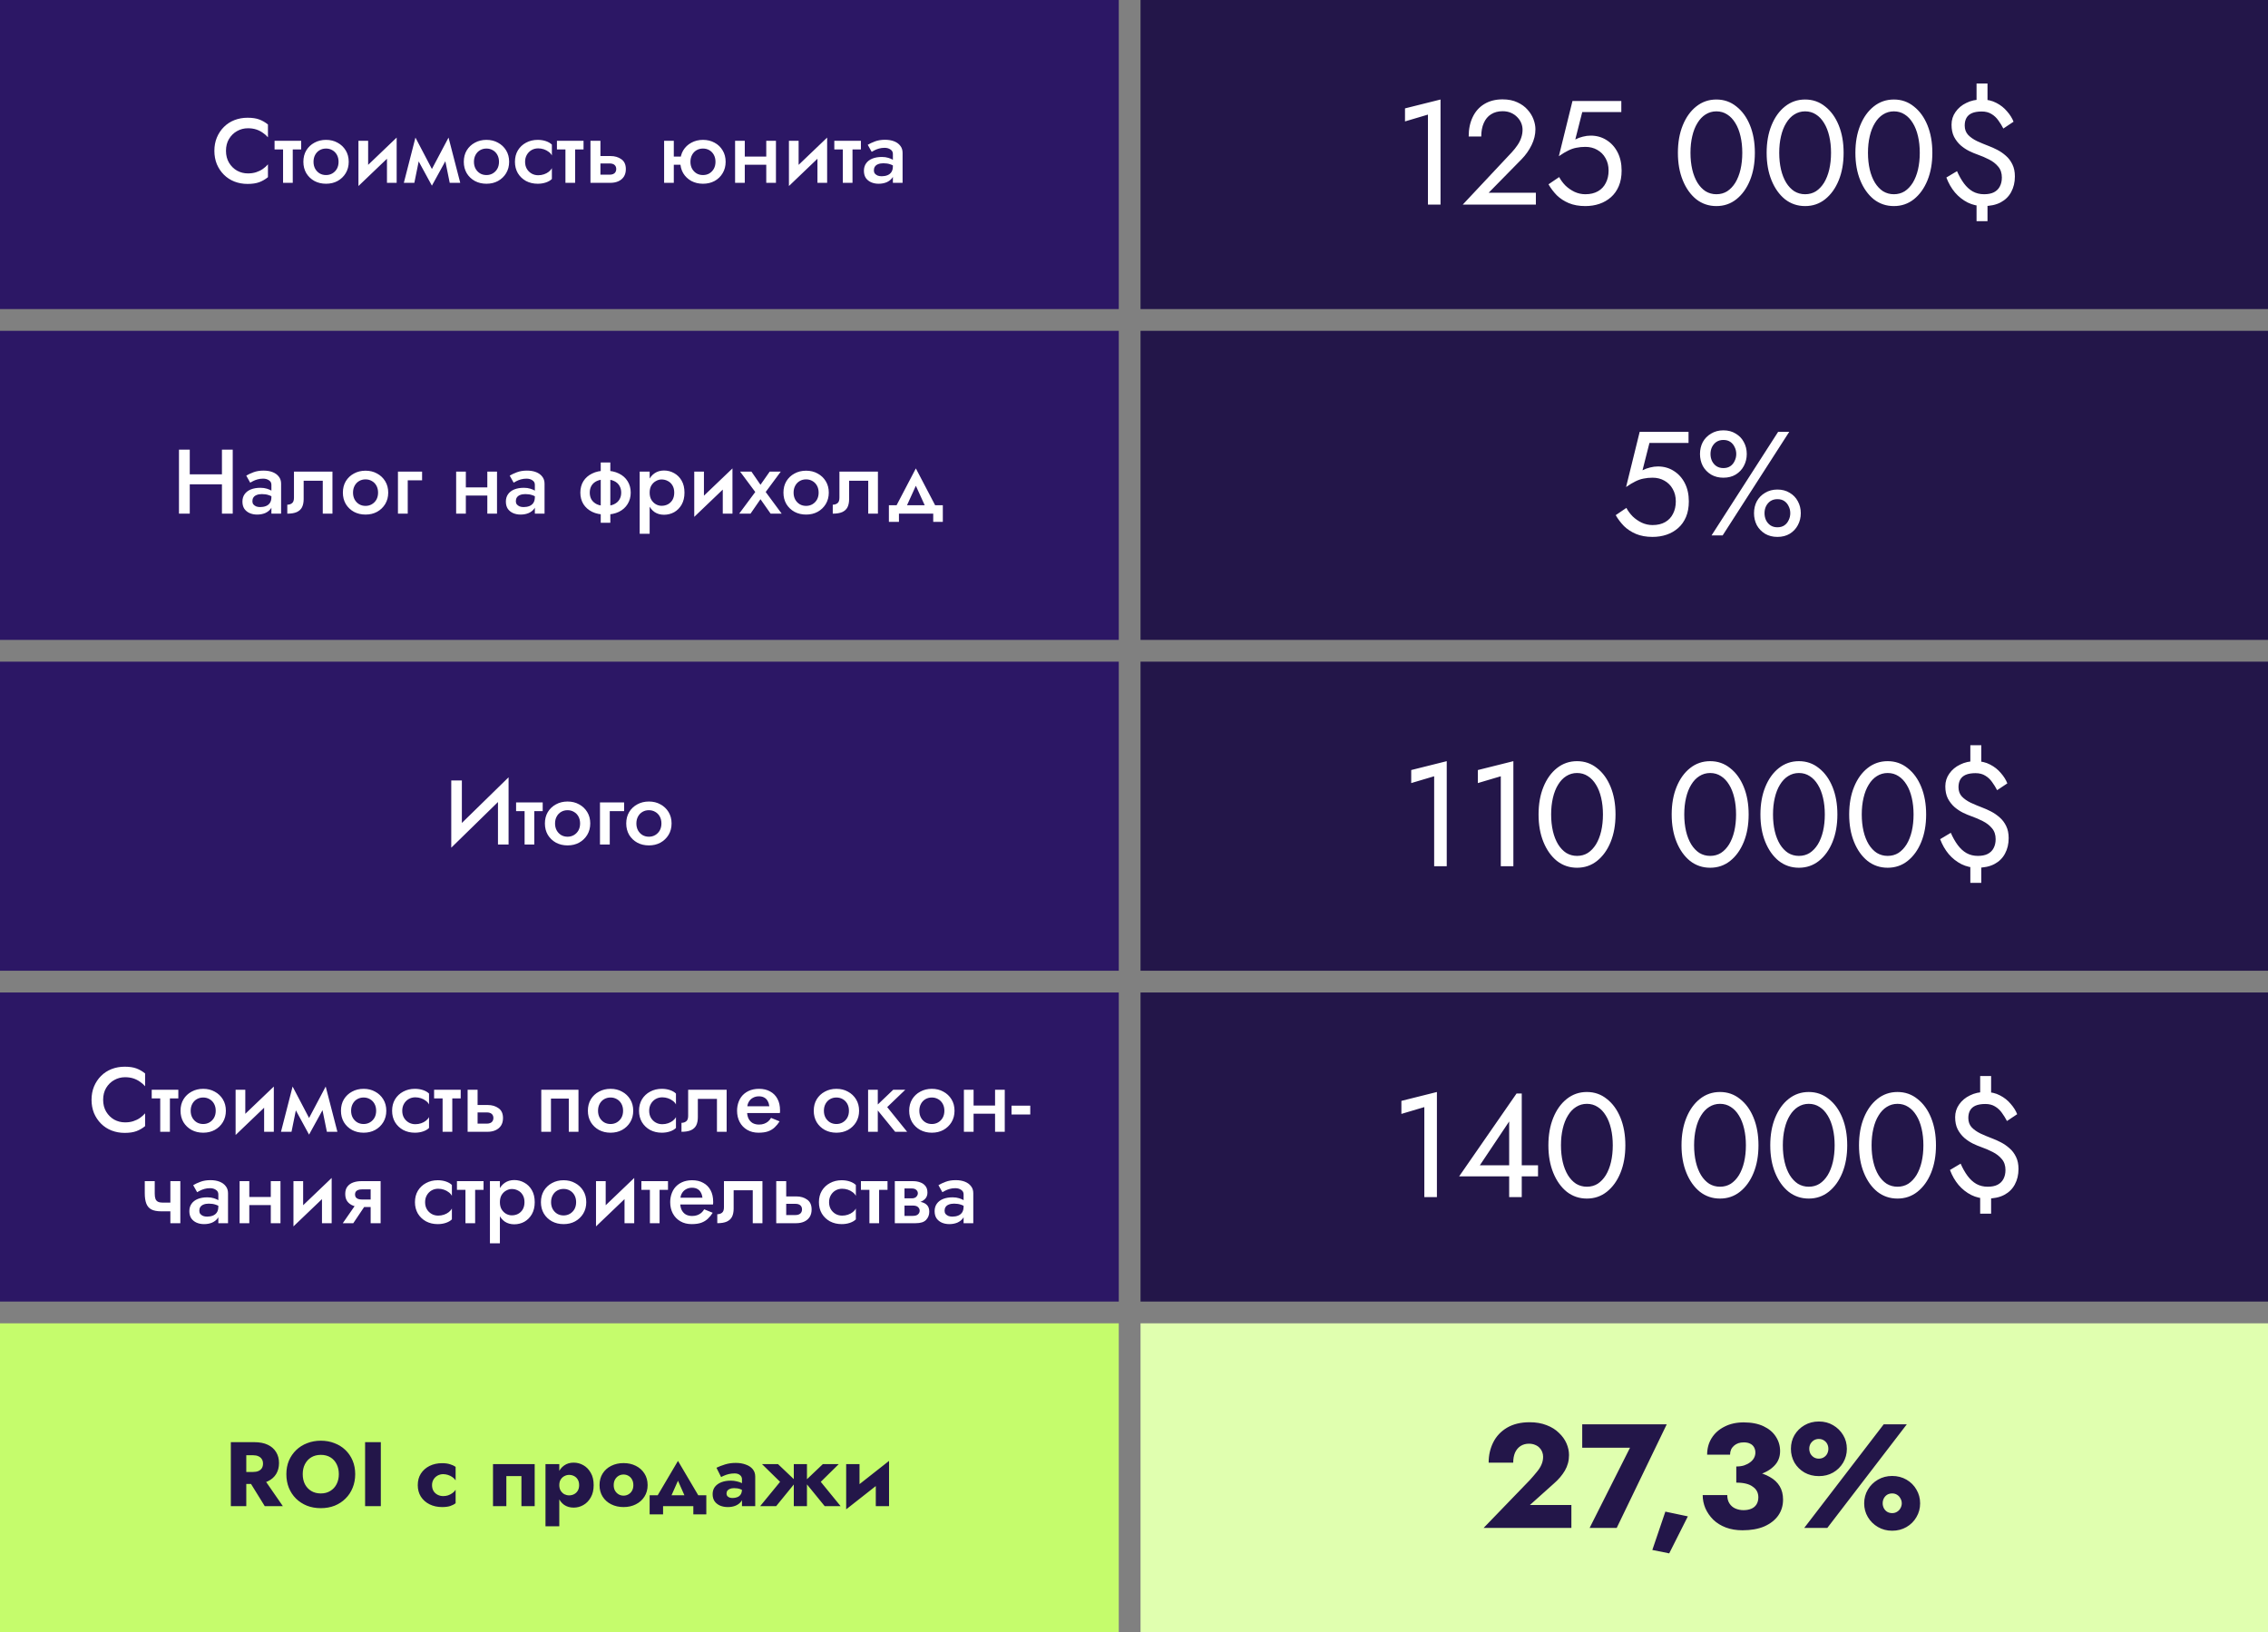
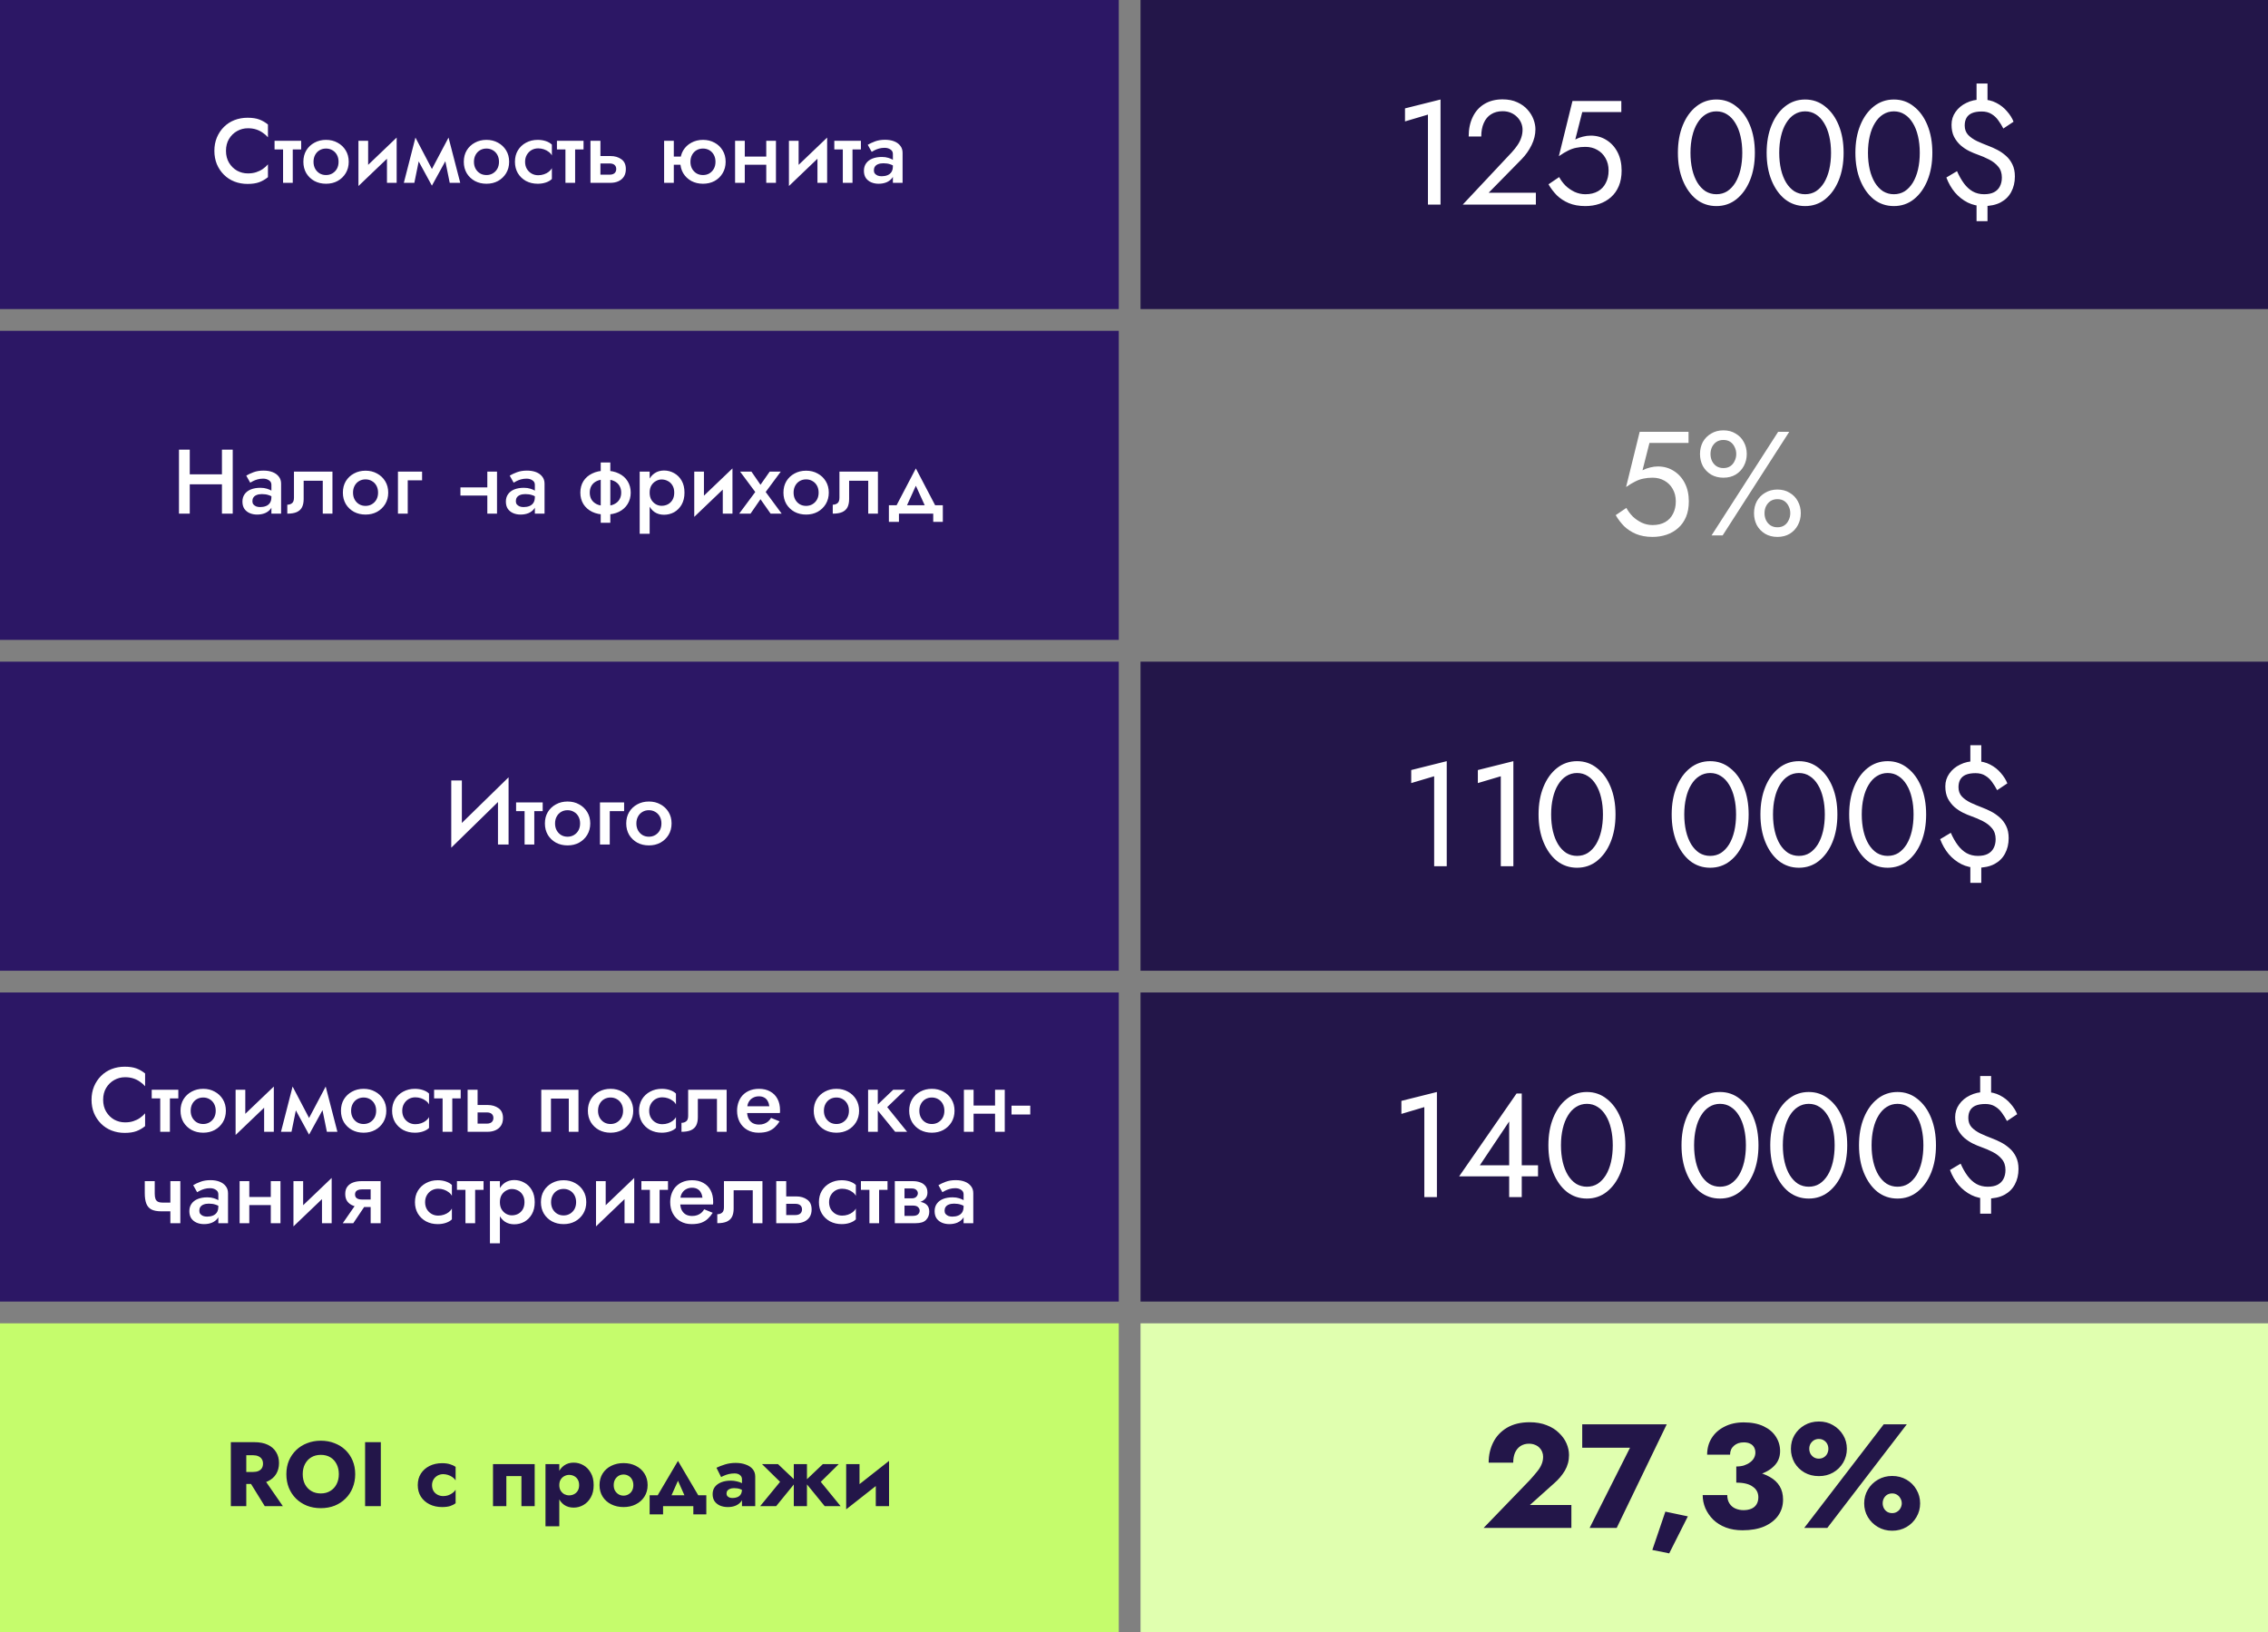
<svg xmlns="http://www.w3.org/2000/svg" width="521" height="375" viewBox="0 0 521 375" fill="none">
  <rect x="0" y="0" width="521" height="375" fill="#808080" stroke="none" />
  <g clip-path="url(#clip0_5895_273)">
    <path d="M1.44998e-05 71L0 0L257 -2.40446e-06L257 71L1.44998e-05 71Z" fill="#2C1765" />
    <path d="M262 71L262 0L521 -1.19566e-06L521 71L262 71Z" fill="#231649" />
    <path d="M1.44998e-05 147L0 76L257 76L257 147L1.44998e-05 147Z" fill="#2C1765" />
-     <path d="M262 147L262 76L521 76L521 147L262 147Z" fill="#231649" />
    <path d="M1.44998e-05 223L0 152L257 152L257 223L1.44998e-05 223Z" fill="#2C1765" />
    <path d="M262 223L262 152L521 152L521 223L262 223Z" fill="#231649" />
    <path d="M1.44998e-05 299L0 228L257 228L257 299L1.44998e-05 299Z" fill="#2C1765" />
    <path d="M262 299L262 228L521 228L521 299L262 299Z" fill="#231649" />
    <path d="M1.44998e-05 375L0 304L257 304L257 375L1.44998e-05 375Z" fill="#C5FC6C" />
    <path d="M262 375L262 304L521 304L521 375L262 375Z" fill="#E0FFAF" />
    <path d="M340.813 351L351.421 340.018C352.055 339.315 352.599 338.681 353.053 338.114C353.529 337.547 353.88 336.992 354.107 336.448C354.356 335.881 354.481 335.281 354.481 334.646C354.481 334.283 354.413 333.921 354.277 333.558C354.141 333.195 353.937 332.878 353.665 332.606C353.393 332.311 353.053 332.085 352.645 331.926C352.237 331.745 351.761 331.654 351.217 331.654C350.491 331.654 349.845 331.835 349.279 332.198C348.735 332.561 348.315 333.071 348.021 333.728C347.749 334.385 347.613 335.145 347.613 336.006H341.969C341.969 334.306 342.32 332.753 343.023 331.348C343.725 329.943 344.779 328.821 346.185 327.982C347.613 327.143 349.347 326.724 351.387 326.724C352.86 326.724 354.163 326.951 355.297 327.404C356.43 327.835 357.371 328.424 358.119 329.172C358.889 329.897 359.467 330.702 359.853 331.586C360.238 332.47 360.431 333.365 360.431 334.272C360.431 335.564 360.113 336.754 359.479 337.842C358.844 338.907 358.017 339.882 356.997 340.766L351.455 345.73H360.975V351H340.813ZM363.465 332.572V327.2H382.879L371.387 351H365.165L374.447 332.572H363.465ZM382.562 347.26L387.73 348.348L383.446 356.848L379.57 356.066L382.562 347.26ZM398.856 339.474V336.89C399.513 336.89 400.103 336.811 400.624 336.652C401.168 336.471 401.633 336.233 402.018 335.938C402.426 335.643 402.732 335.303 402.936 334.918C403.14 334.533 403.242 334.125 403.242 333.694C403.242 333.241 403.14 332.833 402.936 332.47C402.732 332.107 402.437 331.835 402.052 331.654C401.667 331.45 401.168 331.348 400.556 331.348C399.649 331.348 398.901 331.609 398.312 332.13C397.723 332.651 397.428 333.331 397.428 334.17H392.158C392.158 332.765 392.498 331.507 393.178 330.396C393.881 329.263 394.867 328.379 396.136 327.744C397.405 327.087 398.879 326.758 400.556 326.758C402.347 326.758 403.865 327.053 405.112 327.642C406.359 328.231 407.299 329.025 407.934 330.022C408.591 331.019 408.92 332.13 408.92 333.354C408.92 334.714 408.467 335.847 407.56 336.754C406.676 337.661 405.475 338.341 403.956 338.794C402.437 339.247 400.737 339.474 398.856 339.474ZM400.284 351.544C398.856 351.544 397.575 351.329 396.442 350.898C395.309 350.467 394.345 349.867 393.552 349.096C392.781 348.325 392.181 347.453 391.75 346.478C391.342 345.503 391.138 344.495 391.138 343.452H396.782C396.782 344.223 396.952 344.869 397.292 345.39C397.632 345.911 398.085 346.297 398.652 346.546C399.241 346.795 399.853 346.92 400.488 346.92C401.168 346.92 401.757 346.818 402.256 346.614C402.777 346.41 403.185 346.081 403.48 345.628C403.775 345.175 403.922 344.619 403.922 343.962C403.922 343.463 403.82 343.01 403.616 342.602C403.412 342.194 403.095 341.843 402.664 341.548C402.256 341.231 401.735 340.993 401.1 340.834C400.465 340.675 399.717 340.596 398.856 340.596V337.672C400.42 337.672 401.848 337.808 403.14 338.08C404.455 338.329 405.599 338.737 406.574 339.304C407.549 339.848 408.297 340.551 408.818 341.412C409.339 342.273 409.6 343.305 409.6 344.506C409.6 345.889 409.226 347.113 408.478 348.178C407.73 349.221 406.665 350.048 405.282 350.66C403.899 351.249 402.233 351.544 400.284 351.544ZM411.405 332.844C411.405 331.665 411.677 330.611 412.221 329.682C412.788 328.73 413.558 327.971 414.533 327.404C415.508 326.837 416.607 326.554 417.831 326.554C419.055 326.554 420.143 326.837 421.095 327.404C422.07 327.971 422.84 328.73 423.407 329.682C423.974 330.611 424.257 331.665 424.257 332.844C424.257 333.977 423.974 335.031 423.407 336.006C422.84 336.958 422.07 337.717 421.095 338.284C420.143 338.828 419.055 339.1 417.831 339.1C416.607 339.1 415.508 338.828 414.533 338.284C413.558 337.717 412.788 336.958 412.221 336.006C411.677 335.031 411.405 333.977 411.405 332.844ZM415.621 332.81C415.621 333.218 415.712 333.603 415.893 333.966C416.097 334.306 416.358 334.578 416.675 334.782C417.015 334.986 417.389 335.088 417.797 335.088C418.25 335.088 418.636 334.986 418.953 334.782C419.293 334.578 419.554 334.306 419.735 333.966C419.916 333.603 420.007 333.229 420.007 332.844C420.007 332.413 419.916 332.028 419.735 331.688C419.554 331.348 419.293 331.076 418.953 330.872C418.636 330.668 418.25 330.566 417.797 330.566C417.389 330.566 417.015 330.668 416.675 330.872C416.358 331.076 416.097 331.348 415.893 331.688C415.712 332.028 415.621 332.402 415.621 332.81ZM428.235 345.356C428.235 344.2 428.518 343.146 429.085 342.194C429.652 341.242 430.422 340.483 431.397 339.916C432.372 339.349 433.46 339.066 434.661 339.066C435.885 339.066 436.984 339.349 437.959 339.916C438.934 340.483 439.693 341.242 440.237 342.194C440.804 343.146 441.087 344.2 441.087 345.356C441.087 346.512 440.804 347.566 440.237 348.518C439.693 349.47 438.934 350.229 437.959 350.796C436.984 351.363 435.885 351.646 434.661 351.646C433.46 351.646 432.372 351.363 431.397 350.796C430.422 350.229 429.652 349.47 429.085 348.518C428.518 347.566 428.235 346.512 428.235 345.356ZM432.485 345.356C432.485 345.741 432.576 346.115 432.757 346.478C432.938 346.818 433.188 347.09 433.505 347.294C433.845 347.498 434.23 347.6 434.661 347.6C435.092 347.6 435.466 347.498 435.783 347.294C436.123 347.09 436.384 346.818 436.565 346.478C436.769 346.115 436.871 345.741 436.871 345.356C436.871 344.948 436.769 344.574 436.565 344.234C436.384 343.871 436.123 343.588 435.783 343.384C435.466 343.18 435.092 343.078 434.661 343.078C434.23 343.078 433.845 343.18 433.505 343.384C433.188 343.588 432.938 343.86 432.757 344.2C432.576 344.54 432.485 344.925 432.485 345.356ZM432.723 327.2H438.027L419.769 351H414.465L432.723 327.2Z" fill="#231649" />
    <path d="M322.754 27.892V24.9L330.914 22.86V47H328.024V26.328L322.754 27.892ZM336.021 47L347.275 34.998C347.796 34.431 348.238 33.876 348.601 33.332C348.986 32.765 349.269 32.199 349.451 31.632C349.655 31.043 349.757 30.431 349.757 29.796C349.757 29.275 349.655 28.765 349.451 28.266C349.247 27.767 348.941 27.314 348.533 26.906C348.147 26.498 347.671 26.169 347.105 25.92C346.538 25.671 345.892 25.546 345.167 25.546C344.147 25.546 343.263 25.784 342.515 26.26C341.789 26.713 341.234 27.382 340.849 28.266C340.463 29.127 340.271 30.159 340.271 31.36H337.381C337.381 29.66 337.687 28.175 338.299 26.906C338.911 25.614 339.795 24.617 340.951 23.914C342.129 23.189 343.535 22.826 345.167 22.826C346.481 22.826 347.615 23.053 348.567 23.506C349.519 23.937 350.301 24.503 350.913 25.206C351.525 25.886 351.978 26.623 352.273 27.416C352.567 28.209 352.715 28.969 352.715 29.694C352.715 30.918 352.42 32.131 351.831 33.332C351.241 34.533 350.482 35.61 349.553 36.562L341.971 44.28H352.817V47H336.021ZM372.514 39.18C372.514 40.54 372.299 41.73 371.868 42.75C371.438 43.77 370.837 44.62 370.066 45.3C369.296 45.98 368.412 46.49 367.414 46.83C366.417 47.17 365.34 47.34 364.184 47.34C362.734 47.34 361.464 47.113 360.376 46.66C359.311 46.207 358.393 45.606 357.622 44.858C356.874 44.087 356.24 43.249 355.718 42.342L358.166 40.676C358.529 41.356 359.005 42.002 359.594 42.614C360.206 43.203 360.909 43.691 361.702 44.076C362.496 44.439 363.323 44.62 364.184 44.62C365.318 44.62 366.281 44.393 367.074 43.94C367.868 43.487 368.468 42.852 368.876 42.036C369.307 41.22 369.522 40.268 369.522 39.18C369.522 38.092 369.284 37.14 368.808 36.324C368.355 35.508 367.72 34.873 366.904 34.42C366.111 33.967 365.204 33.74 364.184 33.74C363.436 33.74 362.745 33.808 362.11 33.944C361.498 34.057 360.875 34.273 360.24 34.59C359.628 34.885 358.914 35.315 358.098 35.882L361.226 23.2H372.446V25.75H363.47L361.872 32.04C362.439 31.745 363.017 31.53 363.606 31.394C364.218 31.235 364.819 31.156 365.408 31.156C366.768 31.156 367.981 31.496 369.046 32.176C370.134 32.856 370.984 33.797 371.596 34.998C372.208 36.199 372.514 37.593 372.514 39.18ZM388.333 35.1C388.333 36.483 388.469 37.763 388.741 38.942C389.013 40.098 389.41 41.107 389.931 41.968C390.452 42.807 391.076 43.464 391.801 43.94C392.549 44.393 393.376 44.62 394.283 44.62C395.212 44.62 396.04 44.393 396.765 43.94C397.49 43.464 398.114 42.807 398.635 41.968C399.156 41.107 399.553 40.098 399.825 38.942C400.097 37.763 400.233 36.483 400.233 35.1C400.233 33.717 400.097 32.448 399.825 31.292C399.553 30.113 399.156 29.105 398.635 28.266C398.114 27.405 397.49 26.747 396.765 26.294C396.04 25.818 395.212 25.58 394.283 25.58C393.376 25.58 392.549 25.818 391.801 26.294C391.076 26.747 390.452 27.405 389.931 28.266C389.41 29.105 389.013 30.113 388.741 31.292C388.469 32.448 388.333 33.717 388.333 35.1ZM385.443 35.1C385.443 32.72 385.817 30.612 386.565 28.776C387.313 26.94 388.344 25.501 389.659 24.458C390.996 23.393 392.538 22.86 394.283 22.86C396.028 22.86 397.558 23.393 398.873 24.458C400.21 25.501 401.253 26.94 402.001 28.776C402.749 30.612 403.123 32.72 403.123 35.1C403.123 37.48 402.749 39.588 402.001 41.424C401.253 43.26 400.21 44.711 398.873 45.776C397.558 46.819 396.028 47.34 394.283 47.34C392.538 47.34 390.996 46.819 389.659 45.776C388.344 44.711 387.313 43.26 386.565 41.424C385.817 39.588 385.443 37.48 385.443 35.1ZM408.72 35.1C408.72 36.483 408.856 37.763 409.128 38.942C409.4 40.098 409.796 41.107 410.318 41.968C410.839 42.807 411.462 43.464 412.188 43.94C412.936 44.393 413.763 44.62 414.67 44.62C415.599 44.62 416.426 44.393 417.152 43.94C417.877 43.464 418.5 42.807 419.022 41.968C419.543 41.107 419.94 40.098 420.212 38.942C420.484 37.763 420.62 36.483 420.62 35.1C420.62 33.717 420.484 32.448 420.212 31.292C419.94 30.113 419.543 29.105 419.022 28.266C418.5 27.405 417.877 26.747 417.152 26.294C416.426 25.818 415.599 25.58 414.67 25.58C413.763 25.58 412.936 25.818 412.188 26.294C411.462 26.747 410.839 27.405 410.318 28.266C409.796 29.105 409.4 30.113 409.128 31.292C408.856 32.448 408.72 33.717 408.72 35.1ZM405.83 35.1C405.83 32.72 406.204 30.612 406.952 28.776C407.7 26.94 408.731 25.501 410.046 24.458C411.383 23.393 412.924 22.86 414.67 22.86C416.415 22.86 417.945 23.393 419.26 24.458C420.597 25.501 421.64 26.94 422.388 28.776C423.136 30.612 423.51 32.72 423.51 35.1C423.51 37.48 423.136 39.588 422.388 41.424C421.64 43.26 420.597 44.711 419.26 45.776C417.945 46.819 416.415 47.34 414.67 47.34C412.924 47.34 411.383 46.819 410.046 45.776C408.731 44.711 407.7 43.26 406.952 41.424C406.204 39.588 405.83 37.48 405.83 35.1ZM429.106 35.1C429.106 36.483 429.242 37.763 429.514 38.942C429.786 40.098 430.183 41.107 430.704 41.968C431.226 42.807 431.849 43.464 432.574 43.94C433.322 44.393 434.15 44.62 435.056 44.62C435.986 44.62 436.813 44.393 437.538 43.94C438.264 43.464 438.887 42.807 439.408 41.968C439.93 41.107 440.326 40.098 440.598 38.942C440.87 37.763 441.006 36.483 441.006 35.1C441.006 33.717 440.87 32.448 440.598 31.292C440.326 30.113 439.93 29.105 439.408 28.266C438.887 27.405 438.264 26.747 437.538 26.294C436.813 25.818 435.986 25.58 435.056 25.58C434.15 25.58 433.322 25.818 432.574 26.294C431.849 26.747 431.226 27.405 430.704 28.266C430.183 29.105 429.786 30.113 429.514 31.292C429.242 32.448 429.106 33.717 429.106 35.1ZM426.216 35.1C426.216 32.72 426.59 30.612 427.338 28.776C428.086 26.94 429.118 25.501 430.432 24.458C431.77 23.393 433.311 22.86 435.056 22.86C436.802 22.86 438.332 23.393 439.646 24.458C440.984 25.501 442.026 26.94 442.774 28.776C443.522 30.612 443.896 32.72 443.896 35.1C443.896 37.48 443.522 39.588 442.774 41.424C442.026 43.26 440.984 44.711 439.646 45.776C438.332 46.819 436.802 47.34 435.056 47.34C433.311 47.34 431.77 46.819 430.432 45.776C429.118 44.711 428.086 43.26 427.338 41.424C426.59 39.588 426.216 37.48 426.216 35.1ZM454.049 19.188H456.565V24.288H454.049V19.188ZM454.049 45.368H456.565V50.808H454.049V45.368ZM460.203 29.524C459.863 28.867 459.478 28.243 459.047 27.654C458.616 27.042 458.095 26.555 457.483 26.192C456.871 25.807 456.123 25.614 455.239 25.614C454.332 25.614 453.584 25.739 452.995 25.988C452.428 26.237 452.009 26.6 451.737 27.076C451.465 27.552 451.329 28.141 451.329 28.844C451.329 29.705 451.59 30.419 452.111 30.986C452.632 31.53 453.312 32.006 454.151 32.414C454.99 32.799 455.885 33.173 456.837 33.536C457.449 33.763 458.106 34.057 458.809 34.42C459.512 34.783 460.169 35.236 460.781 35.78C461.393 36.301 461.892 36.959 462.277 37.752C462.662 38.523 462.855 39.452 462.855 40.54C462.855 41.877 462.572 43.067 462.005 44.11C461.461 45.13 460.656 45.923 459.591 46.49C458.526 47.057 457.2 47.34 455.613 47.34C454.321 47.34 453.12 47.068 452.009 46.524C450.898 45.957 449.924 45.187 449.085 44.212C448.269 43.237 447.612 42.093 447.113 40.778L449.561 39.316C450.037 40.404 450.57 41.345 451.159 42.138C451.748 42.931 452.417 43.543 453.165 43.974C453.936 44.405 454.808 44.62 455.783 44.62C456.69 44.62 457.438 44.473 458.027 44.178C458.639 43.861 459.092 43.419 459.387 42.852C459.704 42.263 459.863 41.571 459.863 40.778C459.863 39.758 459.58 38.919 459.013 38.262C458.469 37.605 457.766 37.061 456.905 36.63C456.066 36.199 455.194 35.825 454.287 35.508C453.698 35.304 453.052 35.032 452.349 34.692C451.669 34.352 451.023 33.921 450.411 33.4C449.799 32.856 449.289 32.199 448.881 31.428C448.496 30.657 448.303 29.728 448.303 28.64C448.303 27.552 448.609 26.577 449.221 25.716C449.833 24.832 450.66 24.141 451.703 23.642C452.746 23.121 453.913 22.86 455.205 22.86C456.497 22.86 457.63 23.121 458.605 23.642C459.58 24.141 460.396 24.787 461.053 25.58C461.733 26.351 462.232 27.144 462.549 27.96L460.203 29.524Z" fill="white" />
    <path d="M51.913 34.65C51.913 35.686 52.144 36.596 52.606 37.38C53.082 38.164 53.698 38.773 54.454 39.207C55.224 39.627 56.057 39.837 56.953 39.837C57.653 39.837 58.283 39.746 58.843 39.564C59.403 39.382 59.907 39.137 60.355 38.829C60.817 38.507 61.216 38.15 61.552 37.758V40.698C60.936 41.202 60.271 41.587 59.557 41.853C58.843 42.119 57.947 42.252 56.869 42.252C55.791 42.252 54.783 42.07 53.845 41.706C52.921 41.342 52.116 40.817 51.43 40.131C50.744 39.445 50.205 38.64 49.813 37.716C49.435 36.778 49.246 35.756 49.246 34.65C49.246 33.544 49.435 32.529 49.813 31.605C50.205 30.667 50.744 29.855 51.43 29.169C52.116 28.483 52.921 27.958 53.845 27.594C54.783 27.23 55.791 27.048 56.869 27.048C57.947 27.048 58.843 27.181 59.557 27.447C60.271 27.713 60.936 28.098 61.552 28.602V31.542C61.216 31.15 60.817 30.8 60.355 30.492C59.907 30.17 59.403 29.918 58.843 29.736C58.283 29.554 57.653 29.463 56.953 29.463C56.057 29.463 55.224 29.68 54.454 30.114C53.698 30.534 53.082 31.136 52.606 31.92C52.144 32.69 51.913 33.6 51.913 34.65ZM63.072 32.34H69.183V34.335H63.072V32.34ZM65.025 32.76H67.251V42H65.025V32.76ZM69.69 37.17C69.69 36.176 69.914 35.301 70.362 34.545C70.824 33.789 71.447 33.201 72.231 32.781C73.015 32.347 73.904 32.13 74.898 32.13C75.892 32.13 76.774 32.347 77.544 32.781C78.328 33.201 78.951 33.789 79.413 34.545C79.875 35.301 80.106 36.176 80.106 37.17C80.106 38.15 79.875 39.025 79.413 39.795C78.951 40.551 78.328 41.146 77.544 41.58C76.774 42 75.892 42.21 74.898 42.21C73.904 42.21 73.015 42 72.231 41.58C71.447 41.146 70.824 40.551 70.362 39.795C69.914 39.025 69.69 38.15 69.69 37.17ZM72.021 37.17C72.021 37.772 72.147 38.304 72.399 38.766C72.651 39.214 72.994 39.571 73.428 39.837C73.862 40.089 74.352 40.215 74.898 40.215C75.43 40.215 75.913 40.089 76.347 39.837C76.795 39.571 77.145 39.214 77.397 38.766C77.649 38.304 77.775 37.772 77.775 37.17C77.775 36.568 77.649 36.036 77.397 35.574C77.145 35.112 76.795 34.755 76.347 34.503C75.913 34.251 75.43 34.125 74.898 34.125C74.352 34.125 73.862 34.251 73.428 34.503C72.994 34.755 72.651 35.112 72.399 35.574C72.147 36.036 72.021 36.568 72.021 37.17ZM91.015 34.44L82.342 42.735L82.447 39.9L91.12 31.605L91.015 34.44ZM84.568 32.34V40.173L82.342 42.735V32.34H84.568ZM91.12 31.605V42H88.894V34.167L91.12 31.605ZM103.31 42L101.84 34.755L103.037 31.605L105.725 42H103.31ZM98.585 40.026L103.037 31.605L103.247 35.322L99.215 42.651L98.585 40.026ZM99.215 42.651L95.225 35.322L95.435 31.605L99.845 40.026L99.215 42.651ZM92.768 42L95.435 31.605L96.653 34.755L95.183 42H92.768ZM106.543 37.17C106.543 36.176 106.767 35.301 107.215 34.545C107.677 33.789 108.3 33.201 109.084 32.781C109.868 32.347 110.757 32.13 111.751 32.13C112.745 32.13 113.627 32.347 114.397 32.781C115.181 33.201 115.804 33.789 116.266 34.545C116.728 35.301 116.959 36.176 116.959 37.17C116.959 38.15 116.728 39.025 116.266 39.795C115.804 40.551 115.181 41.146 114.397 41.58C113.627 42 112.745 42.21 111.751 42.21C110.757 42.21 109.868 42 109.084 41.58C108.3 41.146 107.677 40.551 107.215 39.795C106.767 39.025 106.543 38.15 106.543 37.17ZM108.874 37.17C108.874 37.772 109 38.304 109.252 38.766C109.504 39.214 109.847 39.571 110.281 39.837C110.715 40.089 111.205 40.215 111.751 40.215C112.283 40.215 112.766 40.089 113.2 39.837C113.648 39.571 113.998 39.214 114.25 38.766C114.502 38.304 114.628 37.772 114.628 37.17C114.628 36.568 114.502 36.036 114.25 35.574C113.998 35.112 113.648 34.755 113.2 34.503C112.766 34.251 112.283 34.125 111.751 34.125C111.205 34.125 110.715 34.251 110.281 34.503C109.847 34.755 109.504 35.112 109.252 35.574C109 36.036 108.874 36.568 108.874 37.17ZM120.623 37.17C120.623 37.786 120.756 38.325 121.022 38.787C121.288 39.235 121.645 39.592 122.093 39.858C122.555 40.124 123.066 40.257 123.626 40.257C124.088 40.257 124.529 40.187 124.949 40.047C125.369 39.907 125.74 39.711 126.062 39.459C126.384 39.207 126.622 38.927 126.776 38.619V41.118C126.44 41.454 125.985 41.72 125.411 41.916C124.837 42.112 124.207 42.21 123.521 42.21C122.527 42.21 121.631 42 120.833 41.58C120.049 41.146 119.426 40.551 118.964 39.795C118.516 39.025 118.292 38.15 118.292 37.17C118.292 36.176 118.516 35.301 118.964 34.545C119.426 33.789 120.049 33.201 120.833 32.781C121.631 32.347 122.527 32.13 123.521 32.13C124.207 32.13 124.837 32.228 125.411 32.424C125.985 32.62 126.44 32.886 126.776 33.222V35.721C126.622 35.399 126.377 35.119 126.041 34.881C125.719 34.629 125.348 34.433 124.928 34.293C124.508 34.153 124.074 34.083 123.626 34.083C123.066 34.083 122.555 34.216 122.093 34.482C121.645 34.748 121.288 35.112 121.022 35.574C120.756 36.036 120.623 36.568 120.623 37.17ZM127.938 32.34H134.049V34.335H127.938V32.34ZM129.891 32.76H132.117V42H129.891V32.76ZM135.641 32.34H137.93V42H135.641V32.34ZM137.237 37.548V35.847H140.24C141.234 35.847 142.067 36.092 142.739 36.582C143.425 37.058 143.768 37.814 143.768 38.85C143.768 39.536 143.614 40.117 143.306 40.593C142.998 41.055 142.578 41.405 142.046 41.643C141.514 41.881 140.912 42 140.24 42H137.237V40.131H140.009C140.345 40.131 140.625 40.082 140.849 39.984C141.087 39.886 141.262 39.739 141.374 39.543C141.5 39.347 141.563 39.116 141.563 38.85C141.563 38.43 141.43 38.108 141.164 37.884C140.912 37.66 140.527 37.548 140.009 37.548H137.237ZM153.546 37.842V35.973H157.956V37.842H153.546ZM152.559 32.34H154.785V42H152.559V32.34ZM156.276 37.17C156.276 36.176 156.5 35.301 156.948 34.545C157.41 33.789 158.033 33.201 158.817 32.781C159.615 32.347 160.504 32.13 161.484 32.13C162.478 32.13 163.367 32.347 164.151 32.781C164.935 33.201 165.551 33.789 165.999 34.545C166.461 35.301 166.692 36.176 166.692 37.17C166.692 38.15 166.461 39.025 165.999 39.795C165.551 40.551 164.935 41.146 164.151 41.58C163.367 42 162.478 42.21 161.484 42.21C160.504 42.21 159.615 42 158.817 41.58C158.033 41.146 157.41 40.551 156.948 39.795C156.5 39.025 156.276 38.15 156.276 37.17ZM158.607 37.17C158.607 37.772 158.733 38.304 158.985 38.766C159.237 39.214 159.58 39.571 160.014 39.837C160.448 40.089 160.938 40.215 161.484 40.215C162.03 40.215 162.52 40.089 162.954 39.837C163.388 39.571 163.731 39.214 163.983 38.766C164.235 38.304 164.361 37.772 164.361 37.17C164.361 36.568 164.235 36.036 163.983 35.574C163.731 35.112 163.388 34.755 162.954 34.503C162.52 34.251 162.03 34.125 161.484 34.125C160.938 34.125 160.448 34.251 160.014 34.503C159.58 34.755 159.237 35.112 158.985 35.574C158.733 36.036 158.607 36.568 158.607 37.17ZM169.85 37.842V35.973H177.242V37.842H169.85ZM176.024 32.34H178.25V42H176.024V32.34ZM168.863 32.34H171.089V42H168.863V32.34ZM189.904 34.44L181.231 42.735L181.336 39.9L190.009 31.605L189.904 34.44ZM183.457 32.34V40.173L181.231 42.735V32.34H183.457ZM190.009 31.605V42H187.783V34.167L190.009 31.605ZM191.656 32.34H197.767V34.335H191.656V32.34ZM193.609 32.76H195.835V42H193.609V32.76ZM200.745 39.144C200.745 39.438 200.822 39.683 200.976 39.879C201.144 40.075 201.361 40.229 201.627 40.341C201.893 40.439 202.194 40.488 202.53 40.488C203.02 40.488 203.461 40.411 203.853 40.257C204.245 40.103 204.553 39.858 204.777 39.522C205.001 39.186 205.113 38.738 205.113 38.178L205.449 39.27C205.449 39.886 205.288 40.418 204.966 40.866C204.644 41.3 204.21 41.636 203.664 41.874C203.118 42.098 202.509 42.21 201.837 42.21C201.207 42.21 200.633 42.098 200.115 41.874C199.611 41.65 199.205 41.321 198.897 40.887C198.603 40.439 198.456 39.886 198.456 39.228C198.456 38.57 198.624 38.003 198.96 37.527C199.296 37.051 199.772 36.687 200.388 36.435C201.018 36.183 201.753 36.057 202.593 36.057C203.153 36.057 203.65 36.127 204.084 36.267C204.532 36.407 204.903 36.568 205.197 36.75C205.491 36.932 205.694 37.093 205.806 37.233V38.43C205.372 38.108 204.931 37.877 204.483 37.737C204.035 37.583 203.517 37.506 202.929 37.506C202.453 37.506 202.047 37.576 201.711 37.716C201.389 37.842 201.144 38.031 200.976 38.283C200.822 38.521 200.745 38.808 200.745 39.144ZM200.241 34.881L199.338 33.264C199.772 32.998 200.325 32.739 200.997 32.487C201.669 32.235 202.439 32.109 203.307 32.109C204.105 32.109 204.805 32.228 205.407 32.466C206.009 32.704 206.478 33.047 206.814 33.495C207.164 33.929 207.339 34.468 207.339 35.112V42H205.113V35.364C205.113 34.916 204.924 34.573 204.546 34.335C204.182 34.083 203.734 33.957 203.202 33.957C202.74 33.957 202.313 34.013 201.921 34.125C201.529 34.237 201.186 34.37 200.892 34.524C200.612 34.664 200.395 34.783 200.241 34.881Z" fill="white" />
-     <path d="M42.101 111.259V108.97H52.58V111.259H42.101ZM50.984 103.3H53.462V118H50.984V103.3ZM41.114 103.3H43.592V118H41.114V103.3ZM57.98 115.144C57.98 115.438 58.056 115.683 58.211 115.879C58.379 116.075 58.596 116.229 58.861 116.341C59.127 116.439 59.428 116.488 59.764 116.488C60.255 116.488 60.696 116.411 61.087 116.257C61.48 116.103 61.788 115.858 62.011 115.522C62.236 115.186 62.347 114.738 62.347 114.178L62.684 115.27C62.684 115.886 62.523 116.418 62.2 116.866C61.879 117.3 61.444 117.636 60.898 117.874C60.352 118.098 59.743 118.21 59.072 118.21C58.441 118.21 57.867 118.098 57.349 117.874C56.846 117.65 56.44 117.321 56.132 116.887C55.837 116.439 55.691 115.886 55.691 115.228C55.691 114.57 55.858 114.003 56.194 113.527C56.531 113.051 57.007 112.687 57.623 112.435C58.252 112.183 58.987 112.057 59.828 112.057C60.388 112.057 60.885 112.127 61.319 112.267C61.767 112.407 62.138 112.568 62.431 112.75C62.725 112.932 62.928 113.093 63.041 113.233V114.43C62.606 114.108 62.166 113.877 61.718 113.737C61.27 113.583 60.752 113.506 60.163 113.506C59.688 113.506 59.282 113.576 58.946 113.716C58.623 113.842 58.379 114.031 58.211 114.283C58.056 114.521 57.98 114.808 57.98 115.144ZM57.475 110.881L56.572 109.264C57.007 108.998 57.559 108.739 58.231 108.487C58.904 108.235 59.673 108.109 60.541 108.109C61.34 108.109 62.039 108.228 62.642 108.466C63.243 108.704 63.712 109.047 64.049 109.495C64.398 109.929 64.573 110.468 64.573 111.112V118H62.347V111.364C62.347 110.916 62.158 110.573 61.781 110.335C61.416 110.083 60.968 109.957 60.437 109.957C59.974 109.957 59.547 110.013 59.156 110.125C58.764 110.237 58.42 110.37 58.127 110.524C57.846 110.664 57.63 110.783 57.475 110.881ZM76.371 108.34V118H74.145V110.44H69.756V114.64C69.756 115.396 69.63 116.026 69.378 116.53C69.126 117.02 68.72 117.391 68.16 117.643C67.614 117.881 66.893 118 65.997 118V115.942C66.417 115.942 66.774 115.83 67.068 115.606C67.376 115.382 67.53 114.955 67.53 114.325V108.34H76.371ZM78.765 113.17C78.765 112.176 78.989 111.301 79.437 110.545C79.899 109.789 80.522 109.201 81.306 108.781C82.09 108.347 82.979 108.13 83.973 108.13C84.967 108.13 85.849 108.347 86.619 108.781C87.403 109.201 88.026 109.789 88.488 110.545C88.95 111.301 89.181 112.176 89.181 113.17C89.181 114.15 88.95 115.025 88.488 115.795C88.026 116.551 87.403 117.146 86.619 117.58C85.849 118 84.967 118.21 83.973 118.21C82.979 118.21 82.09 118 81.306 117.58C80.522 117.146 79.899 116.551 79.437 115.795C78.989 115.025 78.765 114.15 78.765 113.17ZM81.096 113.17C81.096 113.772 81.222 114.304 81.474 114.766C81.726 115.214 82.069 115.571 82.503 115.837C82.937 116.089 83.427 116.215 83.973 116.215C84.505 116.215 84.988 116.089 85.422 115.837C85.87 115.571 86.22 115.214 86.472 114.766C86.724 114.304 86.85 113.772 86.85 113.17C86.85 112.568 86.724 112.036 86.472 111.574C86.22 111.112 85.87 110.755 85.422 110.503C84.988 110.251 84.505 110.125 83.973 110.125C83.427 110.125 82.937 110.251 82.503 110.503C82.069 110.755 81.726 111.112 81.474 111.574C81.222 112.036 81.096 112.568 81.096 113.17ZM91.417 108.34H96.961V110.335H93.664V118H91.417V108.34ZM105.773 113.842V111.973H113.165V113.842H105.773ZM111.947 108.34H114.173V118H111.947V108.34ZM104.786 108.34H107.012V118H104.786V108.34ZM118.498 115.144C118.498 115.438 118.575 115.683 118.729 115.879C118.897 116.075 119.114 116.229 119.38 116.341C119.646 116.439 119.947 116.488 120.283 116.488C120.773 116.488 121.214 116.411 121.606 116.257C121.998 116.103 122.306 115.858 122.53 115.522C122.754 115.186 122.866 114.738 122.866 114.178L123.202 115.27C123.202 115.886 123.041 116.418 122.719 116.866C122.397 117.3 121.963 117.636 121.417 117.874C120.871 118.098 120.262 118.21 119.59 118.21C118.96 118.21 118.386 118.098 117.868 117.874C117.364 117.65 116.958 117.321 116.65 116.887C116.356 116.439 116.209 115.886 116.209 115.228C116.209 114.57 116.377 114.003 116.713 113.527C117.049 113.051 117.525 112.687 118.141 112.435C118.771 112.183 119.506 112.057 120.346 112.057C120.906 112.057 121.403 112.127 121.837 112.267C122.285 112.407 122.656 112.568 122.95 112.75C123.244 112.932 123.447 113.093 123.559 113.233V114.43C123.125 114.108 122.684 113.877 122.236 113.737C121.788 113.583 121.27 113.506 120.682 113.506C120.206 113.506 119.8 113.576 119.464 113.716C119.142 113.842 118.897 114.031 118.729 114.283C118.575 114.521 118.498 114.808 118.498 115.144ZM117.994 110.881L117.091 109.264C117.525 108.998 118.078 108.739 118.75 108.487C119.422 108.235 120.192 108.109 121.06 108.109C121.858 108.109 122.558 108.228 123.16 108.466C123.762 108.704 124.231 109.047 124.567 109.495C124.917 109.929 125.092 110.468 125.092 111.112V118H122.866V111.364C122.866 110.916 122.677 110.573 122.299 110.335C121.935 110.083 121.487 109.957 120.955 109.957C120.493 109.957 120.066 110.013 119.674 110.125C119.282 110.237 118.939 110.37 118.645 110.524C118.365 110.664 118.148 110.783 117.994 110.881ZM137.999 106.24H140.204V120.1H137.999V106.24ZM133.316 113.17C133.316 112.176 133.547 111.301 134.009 110.545C134.485 109.789 135.157 109.201 136.025 108.781C136.893 108.347 137.915 108.13 139.091 108.13C140.281 108.13 141.31 108.347 142.178 108.781C143.046 109.201 143.711 109.789 144.173 110.545C144.649 111.301 144.887 112.176 144.887 113.17C144.887 114.15 144.649 115.025 144.173 115.795C143.711 116.551 143.046 117.146 142.178 117.58C141.31 118 140.281 118.21 139.091 118.21C137.915 118.21 136.893 118 136.025 117.58C135.157 117.146 134.485 116.551 134.009 115.795C133.547 115.025 133.316 114.15 133.316 113.17ZM135.479 113.17C135.479 113.772 135.612 114.304 135.878 114.766C136.158 115.214 136.564 115.571 137.096 115.837C137.642 116.089 138.307 116.215 139.091 116.215C139.875 116.215 140.533 116.089 141.065 115.837C141.611 115.571 142.017 115.214 142.283 114.766C142.563 114.304 142.703 113.772 142.703 113.17C142.703 112.568 142.563 112.036 142.283 111.574C142.017 111.112 141.611 110.755 141.065 110.503C140.533 110.251 139.875 110.125 139.091 110.125C138.307 110.125 137.642 110.251 137.096 110.503C136.564 110.755 136.158 111.112 135.878 111.574C135.612 112.036 135.479 112.568 135.479 113.17ZM149.237 122.62H146.948V108.34H149.237V122.62ZM157.238 113.17C157.238 114.234 157.021 115.151 156.587 115.921C156.153 116.677 155.579 117.258 154.865 117.664C154.151 118.056 153.374 118.252 152.534 118.252C151.708 118.252 150.987 118.049 150.371 117.643C149.769 117.223 149.3 116.635 148.964 115.879C148.642 115.109 148.481 114.206 148.481 113.17C148.481 112.12 148.642 111.217 148.964 110.461C149.3 109.705 149.769 109.124 150.371 108.718C150.987 108.298 151.708 108.088 152.534 108.088C153.374 108.088 154.151 108.291 154.865 108.697C155.579 109.089 156.153 109.663 156.587 110.419C157.021 111.175 157.238 112.092 157.238 113.17ZM154.886 113.17C154.886 112.526 154.753 111.98 154.487 111.532C154.221 111.07 153.864 110.727 153.416 110.503C152.982 110.265 152.499 110.146 151.967 110.146C151.533 110.146 151.106 110.265 150.686 110.503C150.266 110.727 149.916 111.063 149.636 111.511C149.37 111.959 149.237 112.512 149.237 113.17C149.237 113.828 149.37 114.381 149.636 114.829C149.916 115.277 150.266 115.62 150.686 115.858C151.106 116.082 151.533 116.194 151.967 116.194C152.499 116.194 152.982 116.082 153.416 115.858C153.864 115.62 154.221 115.277 154.487 114.829C154.753 114.367 154.886 113.814 154.886 113.17ZM168.155 110.44L159.482 118.735L159.587 115.9L168.26 107.605L168.155 110.44ZM161.708 108.34V116.173L159.482 118.735V108.34H161.708ZM168.26 107.605V118H166.034V110.167L168.26 107.605ZM176.817 108.34H179.358L175.893 113.023L179.568 118H177.027L174.696 114.682L172.407 118H169.803L173.499 113.023L170.013 108.34H172.617L174.696 111.364L176.817 108.34ZM179.971 113.17C179.971 112.176 180.195 111.301 180.643 110.545C181.105 109.789 181.728 109.201 182.512 108.781C183.296 108.347 184.185 108.13 185.179 108.13C186.173 108.13 187.055 108.347 187.825 108.781C188.609 109.201 189.232 109.789 189.694 110.545C190.156 111.301 190.387 112.176 190.387 113.17C190.387 114.15 190.156 115.025 189.694 115.795C189.232 116.551 188.609 117.146 187.825 117.58C187.055 118 186.173 118.21 185.179 118.21C184.185 118.21 183.296 118 182.512 117.58C181.728 117.146 181.105 116.551 180.643 115.795C180.195 115.025 179.971 114.15 179.971 113.17ZM182.302 113.17C182.302 113.772 182.428 114.304 182.68 114.766C182.932 115.214 183.275 115.571 183.709 115.837C184.143 116.089 184.633 116.215 185.179 116.215C185.711 116.215 186.194 116.089 186.628 115.837C187.076 115.571 187.426 115.214 187.678 114.766C187.93 114.304 188.056 113.772 188.056 113.17C188.056 112.568 187.93 112.036 187.678 111.574C187.426 111.112 187.076 110.755 186.628 110.503C186.194 110.251 185.711 110.125 185.179 110.125C184.633 110.125 184.143 110.251 183.709 110.503C183.275 110.755 182.932 111.112 182.68 111.574C182.428 112.036 182.302 112.568 182.302 113.17ZM201.674 108.34V118H199.448V110.44H195.059V114.64C195.059 115.396 194.933 116.026 194.681 116.53C194.429 117.02 194.023 117.391 193.463 117.643C192.917 117.881 192.196 118 191.3 118V115.942C191.72 115.942 192.077 115.83 192.371 115.606C192.679 115.382 192.833 114.955 192.833 114.325V108.34H201.674ZM210.389 111.595L207.764 117.37L205.412 117.118L210.389 107.605L215.366 117.118L213.014 117.37L210.389 111.595ZM214.379 118H206.504V119.89H204.194V116.068H216.584V119.89H214.379V118Z" fill="white" />
+     <path d="M42.101 111.259V108.97H52.58V111.259H42.101ZM50.984 103.3H53.462V118H50.984V103.3ZM41.114 103.3H43.592V118H41.114V103.3ZM57.98 115.144C57.98 115.438 58.056 115.683 58.211 115.879C58.379 116.075 58.596 116.229 58.861 116.341C59.127 116.439 59.428 116.488 59.764 116.488C60.255 116.488 60.696 116.411 61.087 116.257C61.48 116.103 61.788 115.858 62.011 115.522C62.236 115.186 62.347 114.738 62.347 114.178L62.684 115.27C62.684 115.886 62.523 116.418 62.2 116.866C61.879 117.3 61.444 117.636 60.898 117.874C60.352 118.098 59.743 118.21 59.072 118.21C58.441 118.21 57.867 118.098 57.349 117.874C56.846 117.65 56.44 117.321 56.132 116.887C55.837 116.439 55.691 115.886 55.691 115.228C55.691 114.57 55.858 114.003 56.194 113.527C56.531 113.051 57.007 112.687 57.623 112.435C58.252 112.183 58.987 112.057 59.828 112.057C60.388 112.057 60.885 112.127 61.319 112.267C61.767 112.407 62.138 112.568 62.431 112.75C62.725 112.932 62.928 113.093 63.041 113.233V114.43C62.606 114.108 62.166 113.877 61.718 113.737C61.27 113.583 60.752 113.506 60.163 113.506C59.688 113.506 59.282 113.576 58.946 113.716C58.623 113.842 58.379 114.031 58.211 114.283C58.056 114.521 57.98 114.808 57.98 115.144ZM57.475 110.881L56.572 109.264C57.007 108.998 57.559 108.739 58.231 108.487C58.904 108.235 59.673 108.109 60.541 108.109C61.34 108.109 62.039 108.228 62.642 108.466C63.243 108.704 63.712 109.047 64.049 109.495C64.398 109.929 64.573 110.468 64.573 111.112V118H62.347V111.364C62.347 110.916 62.158 110.573 61.781 110.335C61.416 110.083 60.968 109.957 60.437 109.957C59.974 109.957 59.547 110.013 59.156 110.125C58.764 110.237 58.42 110.37 58.127 110.524C57.846 110.664 57.63 110.783 57.475 110.881ZM76.371 108.34V118H74.145V110.44H69.756V114.64C69.756 115.396 69.63 116.026 69.378 116.53C69.126 117.02 68.72 117.391 68.16 117.643C67.614 117.881 66.893 118 65.997 118V115.942C66.417 115.942 66.774 115.83 67.068 115.606C67.376 115.382 67.53 114.955 67.53 114.325V108.34H76.371ZM78.765 113.17C78.765 112.176 78.989 111.301 79.437 110.545C79.899 109.789 80.522 109.201 81.306 108.781C82.09 108.347 82.979 108.13 83.973 108.13C84.967 108.13 85.849 108.347 86.619 108.781C87.403 109.201 88.026 109.789 88.488 110.545C88.95 111.301 89.181 112.176 89.181 113.17C89.181 114.15 88.95 115.025 88.488 115.795C88.026 116.551 87.403 117.146 86.619 117.58C85.849 118 84.967 118.21 83.973 118.21C82.979 118.21 82.09 118 81.306 117.58C80.522 117.146 79.899 116.551 79.437 115.795C78.989 115.025 78.765 114.15 78.765 113.17ZM81.096 113.17C81.096 113.772 81.222 114.304 81.474 114.766C81.726 115.214 82.069 115.571 82.503 115.837C82.937 116.089 83.427 116.215 83.973 116.215C84.505 116.215 84.988 116.089 85.422 115.837C85.87 115.571 86.22 115.214 86.472 114.766C86.724 114.304 86.85 113.772 86.85 113.17C86.85 112.568 86.724 112.036 86.472 111.574C86.22 111.112 85.87 110.755 85.422 110.503C84.988 110.251 84.505 110.125 83.973 110.125C83.427 110.125 82.937 110.251 82.503 110.503C82.069 110.755 81.726 111.112 81.474 111.574C81.222 112.036 81.096 112.568 81.096 113.17ZM91.417 108.34H96.961V110.335H93.664V118H91.417V108.34ZM105.773 113.842V111.973H113.165V113.842H105.773ZM111.947 108.34H114.173V118H111.947V108.34ZM104.786 108.34H107.012H104.786V108.34ZM118.498 115.144C118.498 115.438 118.575 115.683 118.729 115.879C118.897 116.075 119.114 116.229 119.38 116.341C119.646 116.439 119.947 116.488 120.283 116.488C120.773 116.488 121.214 116.411 121.606 116.257C121.998 116.103 122.306 115.858 122.53 115.522C122.754 115.186 122.866 114.738 122.866 114.178L123.202 115.27C123.202 115.886 123.041 116.418 122.719 116.866C122.397 117.3 121.963 117.636 121.417 117.874C120.871 118.098 120.262 118.21 119.59 118.21C118.96 118.21 118.386 118.098 117.868 117.874C117.364 117.65 116.958 117.321 116.65 116.887C116.356 116.439 116.209 115.886 116.209 115.228C116.209 114.57 116.377 114.003 116.713 113.527C117.049 113.051 117.525 112.687 118.141 112.435C118.771 112.183 119.506 112.057 120.346 112.057C120.906 112.057 121.403 112.127 121.837 112.267C122.285 112.407 122.656 112.568 122.95 112.75C123.244 112.932 123.447 113.093 123.559 113.233V114.43C123.125 114.108 122.684 113.877 122.236 113.737C121.788 113.583 121.27 113.506 120.682 113.506C120.206 113.506 119.8 113.576 119.464 113.716C119.142 113.842 118.897 114.031 118.729 114.283C118.575 114.521 118.498 114.808 118.498 115.144ZM117.994 110.881L117.091 109.264C117.525 108.998 118.078 108.739 118.75 108.487C119.422 108.235 120.192 108.109 121.06 108.109C121.858 108.109 122.558 108.228 123.16 108.466C123.762 108.704 124.231 109.047 124.567 109.495C124.917 109.929 125.092 110.468 125.092 111.112V118H122.866V111.364C122.866 110.916 122.677 110.573 122.299 110.335C121.935 110.083 121.487 109.957 120.955 109.957C120.493 109.957 120.066 110.013 119.674 110.125C119.282 110.237 118.939 110.37 118.645 110.524C118.365 110.664 118.148 110.783 117.994 110.881ZM137.999 106.24H140.204V120.1H137.999V106.24ZM133.316 113.17C133.316 112.176 133.547 111.301 134.009 110.545C134.485 109.789 135.157 109.201 136.025 108.781C136.893 108.347 137.915 108.13 139.091 108.13C140.281 108.13 141.31 108.347 142.178 108.781C143.046 109.201 143.711 109.789 144.173 110.545C144.649 111.301 144.887 112.176 144.887 113.17C144.887 114.15 144.649 115.025 144.173 115.795C143.711 116.551 143.046 117.146 142.178 117.58C141.31 118 140.281 118.21 139.091 118.21C137.915 118.21 136.893 118 136.025 117.58C135.157 117.146 134.485 116.551 134.009 115.795C133.547 115.025 133.316 114.15 133.316 113.17ZM135.479 113.17C135.479 113.772 135.612 114.304 135.878 114.766C136.158 115.214 136.564 115.571 137.096 115.837C137.642 116.089 138.307 116.215 139.091 116.215C139.875 116.215 140.533 116.089 141.065 115.837C141.611 115.571 142.017 115.214 142.283 114.766C142.563 114.304 142.703 113.772 142.703 113.17C142.703 112.568 142.563 112.036 142.283 111.574C142.017 111.112 141.611 110.755 141.065 110.503C140.533 110.251 139.875 110.125 139.091 110.125C138.307 110.125 137.642 110.251 137.096 110.503C136.564 110.755 136.158 111.112 135.878 111.574C135.612 112.036 135.479 112.568 135.479 113.17ZM149.237 122.62H146.948V108.34H149.237V122.62ZM157.238 113.17C157.238 114.234 157.021 115.151 156.587 115.921C156.153 116.677 155.579 117.258 154.865 117.664C154.151 118.056 153.374 118.252 152.534 118.252C151.708 118.252 150.987 118.049 150.371 117.643C149.769 117.223 149.3 116.635 148.964 115.879C148.642 115.109 148.481 114.206 148.481 113.17C148.481 112.12 148.642 111.217 148.964 110.461C149.3 109.705 149.769 109.124 150.371 108.718C150.987 108.298 151.708 108.088 152.534 108.088C153.374 108.088 154.151 108.291 154.865 108.697C155.579 109.089 156.153 109.663 156.587 110.419C157.021 111.175 157.238 112.092 157.238 113.17ZM154.886 113.17C154.886 112.526 154.753 111.98 154.487 111.532C154.221 111.07 153.864 110.727 153.416 110.503C152.982 110.265 152.499 110.146 151.967 110.146C151.533 110.146 151.106 110.265 150.686 110.503C150.266 110.727 149.916 111.063 149.636 111.511C149.37 111.959 149.237 112.512 149.237 113.17C149.237 113.828 149.37 114.381 149.636 114.829C149.916 115.277 150.266 115.62 150.686 115.858C151.106 116.082 151.533 116.194 151.967 116.194C152.499 116.194 152.982 116.082 153.416 115.858C153.864 115.62 154.221 115.277 154.487 114.829C154.753 114.367 154.886 113.814 154.886 113.17ZM168.155 110.44L159.482 118.735L159.587 115.9L168.26 107.605L168.155 110.44ZM161.708 108.34V116.173L159.482 118.735V108.34H161.708ZM168.26 107.605V118H166.034V110.167L168.26 107.605ZM176.817 108.34H179.358L175.893 113.023L179.568 118H177.027L174.696 114.682L172.407 118H169.803L173.499 113.023L170.013 108.34H172.617L174.696 111.364L176.817 108.34ZM179.971 113.17C179.971 112.176 180.195 111.301 180.643 110.545C181.105 109.789 181.728 109.201 182.512 108.781C183.296 108.347 184.185 108.13 185.179 108.13C186.173 108.13 187.055 108.347 187.825 108.781C188.609 109.201 189.232 109.789 189.694 110.545C190.156 111.301 190.387 112.176 190.387 113.17C190.387 114.15 190.156 115.025 189.694 115.795C189.232 116.551 188.609 117.146 187.825 117.58C187.055 118 186.173 118.21 185.179 118.21C184.185 118.21 183.296 118 182.512 117.58C181.728 117.146 181.105 116.551 180.643 115.795C180.195 115.025 179.971 114.15 179.971 113.17ZM182.302 113.17C182.302 113.772 182.428 114.304 182.68 114.766C182.932 115.214 183.275 115.571 183.709 115.837C184.143 116.089 184.633 116.215 185.179 116.215C185.711 116.215 186.194 116.089 186.628 115.837C187.076 115.571 187.426 115.214 187.678 114.766C187.93 114.304 188.056 113.772 188.056 113.17C188.056 112.568 187.93 112.036 187.678 111.574C187.426 111.112 187.076 110.755 186.628 110.503C186.194 110.251 185.711 110.125 185.179 110.125C184.633 110.125 184.143 110.251 183.709 110.503C183.275 110.755 182.932 111.112 182.68 111.574C182.428 112.036 182.302 112.568 182.302 113.17ZM201.674 108.34V118H199.448V110.44H195.059V114.64C195.059 115.396 194.933 116.026 194.681 116.53C194.429 117.02 194.023 117.391 193.463 117.643C192.917 117.881 192.196 118 191.3 118V115.942C191.72 115.942 192.077 115.83 192.371 115.606C192.679 115.382 192.833 114.955 192.833 114.325V108.34H201.674ZM210.389 111.595L207.764 117.37L205.412 117.118L210.389 107.605L215.366 117.118L213.014 117.37L210.389 111.595ZM214.379 118H206.504V119.89H204.194V116.068H216.584V119.89H214.379V118Z" fill="white" />
    <path d="M116.724 181.967L103.662 194.735L103.767 191.333L116.829 178.565L116.724 181.967ZM106.098 179.3V191.963L103.662 194.735V179.3H106.098ZM116.829 178.565V194H114.393V181.4L116.829 178.565ZM118.556 184.34H124.667V186.335H118.556V184.34ZM120.509 184.76H122.735V194H120.509V184.76ZM125.174 189.17C125.174 188.176 125.398 187.301 125.846 186.545C126.308 185.789 126.931 185.201 127.715 184.781C128.499 184.347 129.388 184.13 130.382 184.13C131.376 184.13 132.258 184.347 133.028 184.781C133.812 185.201 134.435 185.789 134.897 186.545C135.359 187.301 135.59 188.176 135.59 189.17C135.59 190.15 135.359 191.025 134.897 191.795C134.435 192.551 133.812 193.146 133.028 193.58C132.258 194 131.376 194.21 130.382 194.21C129.388 194.21 128.499 194 127.715 193.58C126.931 193.146 126.308 192.551 125.846 191.795C125.398 191.025 125.174 190.15 125.174 189.17ZM127.505 189.17C127.505 189.772 127.631 190.304 127.883 190.766C128.135 191.214 128.478 191.571 128.912 191.837C129.346 192.089 129.836 192.215 130.382 192.215C130.914 192.215 131.397 192.089 131.831 191.837C132.279 191.571 132.629 191.214 132.881 190.766C133.133 190.304 133.259 189.772 133.259 189.17C133.259 188.568 133.133 188.036 132.881 187.574C132.629 187.112 132.279 186.755 131.831 186.503C131.397 186.251 130.914 186.125 130.382 186.125C129.836 186.125 129.346 186.251 128.912 186.503C128.478 186.755 128.135 187.112 127.883 187.574C127.631 188.036 127.505 188.568 127.505 189.17ZM137.826 184.34H143.37V186.335H140.073V194H137.826V184.34ZM143.857 189.17C143.857 188.176 144.081 187.301 144.529 186.545C144.991 185.789 145.614 185.201 146.398 184.781C147.182 184.347 148.071 184.13 149.065 184.13C150.059 184.13 150.941 184.347 151.711 184.781C152.495 185.201 153.118 185.789 153.58 186.545C154.042 187.301 154.273 188.176 154.273 189.17C154.273 190.15 154.042 191.025 153.58 191.795C153.118 192.551 152.495 193.146 151.711 193.58C150.941 194 150.059 194.21 149.065 194.21C148.071 194.21 147.182 194 146.398 193.58C145.614 193.146 144.991 192.551 144.529 191.795C144.081 191.025 143.857 190.15 143.857 189.17ZM146.188 189.17C146.188 189.772 146.314 190.304 146.566 190.766C146.818 191.214 147.161 191.571 147.595 191.837C148.029 192.089 148.519 192.215 149.065 192.215C149.597 192.215 150.08 192.089 150.514 191.837C150.962 191.571 151.312 191.214 151.564 190.766C151.816 190.304 151.942 189.772 151.942 189.17C151.942 188.568 151.816 188.036 151.564 187.574C151.312 187.112 150.962 186.755 150.514 186.503C150.08 186.251 149.597 186.125 149.065 186.125C148.519 186.125 148.029 186.251 147.595 186.503C147.161 186.755 146.818 187.112 146.566 187.574C146.314 188.036 146.188 188.568 146.188 189.17Z" fill="white" />
    <path d="M23.694 252.65C23.694 253.686 23.925 254.596 24.387 255.38C24.863 256.164 25.479 256.773 26.235 257.207C27.005 257.627 27.838 257.837 28.734 257.837C29.434 257.837 30.064 257.746 30.624 257.564C31.184 257.382 31.688 257.137 32.136 256.829C32.598 256.507 32.997 256.15 33.333 255.758V258.698C32.717 259.202 32.052 259.587 31.338 259.853C30.624 260.119 29.728 260.252 28.65 260.252C27.572 260.252 26.564 260.07 25.626 259.706C24.702 259.342 23.897 258.817 23.211 258.131C22.525 257.445 21.986 256.64 21.594 255.716C21.216 254.778 21.027 253.756 21.027 252.65C21.027 251.544 21.216 250.529 21.594 249.605C21.986 248.667 22.525 247.855 23.211 247.169C23.897 246.483 24.702 245.958 25.626 245.594C26.564 245.23 27.572 245.048 28.65 245.048C29.728 245.048 30.624 245.181 31.338 245.447C32.052 245.713 32.717 246.098 33.333 246.602V249.542C32.997 249.15 32.598 248.8 32.136 248.492C31.688 248.17 31.184 247.918 30.624 247.736C30.064 247.554 29.434 247.463 28.734 247.463C27.838 247.463 27.005 247.68 26.235 248.114C25.479 248.534 24.863 249.136 24.387 249.92C23.925 250.69 23.694 251.6 23.694 252.65ZM34.853 250.34H40.965V252.335H34.853V250.34ZM36.806 250.76H39.032V260H36.806V250.76ZM41.471 255.17C41.471 254.176 41.695 253.301 42.143 252.545C42.605 251.789 43.228 251.201 44.012 250.781C44.796 250.347 45.685 250.13 46.679 250.13C47.673 250.13 48.555 250.347 49.325 250.781C50.109 251.201 50.732 251.789 51.194 252.545C51.656 253.301 51.887 254.176 51.887 255.17C51.887 256.15 51.656 257.025 51.194 257.795C50.732 258.551 50.109 259.146 49.325 259.58C48.555 260 47.673 260.21 46.679 260.21C45.685 260.21 44.796 260 44.012 259.58C43.228 259.146 42.605 258.551 42.143 257.795C41.695 257.025 41.471 256.15 41.471 255.17ZM43.802 255.17C43.802 255.772 43.928 256.304 44.18 256.766C44.432 257.214 44.775 257.571 45.209 257.837C45.643 258.089 46.133 258.215 46.679 258.215C47.211 258.215 47.694 258.089 48.128 257.837C48.576 257.571 48.926 257.214 49.178 256.766C49.43 256.304 49.556 255.772 49.556 255.17C49.556 254.568 49.43 254.036 49.178 253.574C48.926 253.112 48.576 252.755 48.128 252.503C47.694 252.251 47.211 252.125 46.679 252.125C46.133 252.125 45.643 252.251 45.209 252.503C44.775 252.755 44.432 253.112 44.18 253.574C43.928 254.036 43.802 254.568 43.802 255.17ZM62.796 252.44L54.123 260.735L54.228 257.9L62.901 249.605L62.796 252.44ZM56.349 250.34V258.173L54.123 260.735V250.34H56.349ZM62.901 249.605V260H60.675V252.167L62.901 249.605ZM75.091 260L73.621 252.755L74.818 249.605L77.506 260H75.091ZM70.366 258.026L74.818 249.605L75.028 253.322L70.996 260.651L70.366 258.026ZM70.996 260.651L67.006 253.322L67.216 249.605L71.626 258.026L70.996 260.651ZM64.549 260L67.216 249.605L68.434 252.755L66.964 260H64.549ZM78.324 255.17C78.324 254.176 78.548 253.301 78.996 252.545C79.458 251.789 80.081 251.201 80.865 250.781C81.649 250.347 82.538 250.13 83.532 250.13C84.526 250.13 85.408 250.347 86.178 250.781C86.962 251.201 87.585 251.789 88.047 252.545C88.509 253.301 88.74 254.176 88.74 255.17C88.74 256.15 88.509 257.025 88.047 257.795C87.585 258.551 86.962 259.146 86.178 259.58C85.408 260 84.526 260.21 83.532 260.21C82.538 260.21 81.649 260 80.865 259.58C80.081 259.146 79.458 258.551 78.996 257.795C78.548 257.025 78.324 256.15 78.324 255.17ZM80.655 255.17C80.655 255.772 80.781 256.304 81.033 256.766C81.285 257.214 81.628 257.571 82.062 257.837C82.496 258.089 82.986 258.215 83.532 258.215C84.064 258.215 84.547 258.089 84.981 257.837C85.429 257.571 85.779 257.214 86.031 256.766C86.283 256.304 86.409 255.772 86.409 255.17C86.409 254.568 86.283 254.036 86.031 253.574C85.779 253.112 85.429 252.755 84.981 252.503C84.547 252.251 84.064 252.125 83.532 252.125C82.986 252.125 82.496 252.251 82.062 252.503C81.628 252.755 81.285 253.112 81.033 253.574C80.781 254.036 80.655 254.568 80.655 255.17ZM92.404 255.17C92.404 255.786 92.537 256.325 92.803 256.787C93.069 257.235 93.426 257.592 93.874 257.858C94.336 258.124 94.847 258.257 95.407 258.257C95.869 258.257 96.31 258.187 96.73 258.047C97.15 257.907 97.521 257.711 97.843 257.459C98.165 257.207 98.403 256.927 98.557 256.619V259.118C98.221 259.454 97.766 259.72 97.192 259.916C96.618 260.112 95.988 260.21 95.302 260.21C94.308 260.21 93.412 260 92.614 259.58C91.83 259.146 91.207 258.551 90.745 257.795C90.297 257.025 90.073 256.15 90.073 255.17C90.073 254.176 90.297 253.301 90.745 252.545C91.207 251.789 91.83 251.201 92.614 250.781C93.412 250.347 94.308 250.13 95.302 250.13C95.988 250.13 96.618 250.228 97.192 250.424C97.766 250.62 98.221 250.886 98.557 251.222V253.721C98.403 253.399 98.158 253.119 97.822 252.881C97.5 252.629 97.129 252.433 96.709 252.293C96.289 252.153 95.855 252.083 95.407 252.083C94.847 252.083 94.336 252.216 93.874 252.482C93.426 252.748 93.069 253.112 92.803 253.574C92.537 254.036 92.404 254.568 92.404 255.17ZM99.72 250.34H105.831V252.335H99.72V250.34ZM101.673 250.76H103.899V260H101.673V250.76ZM107.422 250.34H109.711V260H107.422V250.34ZM109.018 255.548V253.847H112.021C113.015 253.847 113.848 254.092 114.52 254.582C115.206 255.058 115.549 255.814 115.549 256.85C115.549 257.536 115.395 258.117 115.087 258.593C114.779 259.055 114.359 259.405 113.827 259.643C113.295 259.881 112.693 260 112.021 260H109.018V258.131H111.79C112.126 258.131 112.406 258.082 112.63 257.984C112.868 257.886 113.043 257.739 113.155 257.543C113.281 257.347 113.344 257.116 113.344 256.85C113.344 256.43 113.211 256.108 112.945 255.884C112.693 255.66 112.308 255.548 111.79 255.548H109.018ZM132.887 250.34V260H130.661V252.377H126.566V260H124.34V250.34H132.887ZM135.048 255.17C135.048 254.176 135.272 253.301 135.72 252.545C136.182 251.789 136.805 251.201 137.589 250.781C138.373 250.347 139.262 250.13 140.256 250.13C141.25 250.13 142.132 250.347 142.902 250.781C143.686 251.201 144.309 251.789 144.771 252.545C145.233 253.301 145.464 254.176 145.464 255.17C145.464 256.15 145.233 257.025 144.771 257.795C144.309 258.551 143.686 259.146 142.902 259.58C142.132 260 141.25 260.21 140.256 260.21C139.262 260.21 138.373 260 137.589 259.58C136.805 259.146 136.182 258.551 135.72 257.795C135.272 257.025 135.048 256.15 135.048 255.17ZM137.379 255.17C137.379 255.772 137.505 256.304 137.757 256.766C138.009 257.214 138.352 257.571 138.786 257.837C139.22 258.089 139.71 258.215 140.256 258.215C140.788 258.215 141.271 258.089 141.705 257.837C142.153 257.571 142.503 257.214 142.755 256.766C143.007 256.304 143.133 255.772 143.133 255.17C143.133 254.568 143.007 254.036 142.755 253.574C142.503 253.112 142.153 252.755 141.705 252.503C141.271 252.251 140.788 252.125 140.256 252.125C139.71 252.125 139.22 252.251 138.786 252.503C138.352 252.755 138.009 253.112 137.757 253.574C137.505 254.036 137.379 254.568 137.379 255.17ZM149.128 255.17C149.128 255.786 149.261 256.325 149.527 256.787C149.793 257.235 150.15 257.592 150.598 257.858C151.06 258.124 151.571 258.257 152.131 258.257C152.593 258.257 153.034 258.187 153.454 258.047C153.874 257.907 154.245 257.711 154.567 257.459C154.889 257.207 155.127 256.927 155.281 256.619V259.118C154.945 259.454 154.49 259.72 153.916 259.916C153.342 260.112 152.712 260.21 152.026 260.21C151.032 260.21 150.136 260 149.338 259.58C148.554 259.146 147.931 258.551 147.469 257.795C147.021 257.025 146.797 256.15 146.797 255.17C146.797 254.176 147.021 253.301 147.469 252.545C147.931 251.789 148.554 251.201 149.338 250.781C150.136 250.347 151.032 250.13 152.026 250.13C152.712 250.13 153.342 250.228 153.916 250.424C154.49 250.62 154.945 250.886 155.281 251.222V253.721C155.127 253.399 154.882 253.119 154.546 252.881C154.224 252.629 153.853 252.433 153.433 252.293C153.013 252.153 152.579 252.083 152.131 252.083C151.571 252.083 151.06 252.216 150.598 252.482C150.15 252.748 149.793 253.112 149.527 253.574C149.261 254.036 149.128 254.568 149.128 255.17ZM166.923 250.34V260H164.697V252.44H160.308V256.64C160.308 257.396 160.182 258.026 159.93 258.53C159.678 259.02 159.272 259.391 158.712 259.643C158.166 259.881 157.445 260 156.549 260V257.942C156.969 257.942 157.326 257.83 157.62 257.606C157.928 257.382 158.082 256.955 158.082 256.325V250.34H166.923ZM170.661 255.695V254.141H176.73C176.674 253.679 176.548 253.28 176.352 252.944C176.17 252.594 175.911 252.328 175.575 252.146C175.239 251.95 174.826 251.852 174.336 251.852C173.832 251.852 173.377 251.964 172.971 252.188C172.565 252.398 172.243 252.713 172.005 253.133C171.767 253.539 171.648 254.022 171.648 254.582L171.606 255.17C171.606 255.884 171.718 256.479 171.942 256.955C172.18 257.417 172.502 257.767 172.908 258.005C173.328 258.229 173.811 258.341 174.357 258.341C174.805 258.341 175.197 258.278 175.533 258.152C175.883 258.026 176.191 257.851 176.457 257.627C176.723 257.389 176.947 257.116 177.129 256.808L179.082 257.606C178.76 258.124 178.389 258.579 177.969 258.971C177.563 259.363 177.059 259.671 176.457 259.895C175.869 260.105 175.134 260.21 174.252 260.21C173.258 260.21 172.39 259.993 171.648 259.559C170.906 259.125 170.332 258.53 169.926 257.774C169.52 257.004 169.317 256.136 169.317 255.17C169.317 254.988 169.324 254.813 169.338 254.645C169.352 254.477 169.373 254.309 169.401 254.141C169.541 253.343 169.821 252.643 170.241 252.041C170.675 251.439 171.242 250.97 171.942 250.634C172.642 250.298 173.447 250.13 174.357 250.13C175.351 250.13 176.205 250.333 176.919 250.739C177.647 251.131 178.207 251.698 178.599 252.44C178.991 253.168 179.187 254.043 179.187 255.065C179.187 255.149 179.187 255.247 179.187 255.359C179.187 255.457 179.173 255.569 179.145 255.695H170.661ZM186.933 255.17C186.933 254.176 187.157 253.301 187.605 252.545C188.067 251.789 188.69 251.201 189.474 250.781C190.258 250.347 191.147 250.13 192.141 250.13C193.135 250.13 194.017 250.347 194.787 250.781C195.571 251.201 196.194 251.789 196.656 252.545C197.118 253.301 197.349 254.176 197.349 255.17C197.349 256.15 197.118 257.025 196.656 257.795C196.194 258.551 195.571 259.146 194.787 259.58C194.017 260 193.135 260.21 192.141 260.21C191.147 260.21 190.258 260 189.474 259.58C188.69 259.146 188.067 258.551 187.605 257.795C187.157 257.025 186.933 256.15 186.933 255.17ZM189.264 255.17C189.264 255.772 189.39 256.304 189.642 256.766C189.894 257.214 190.237 257.571 190.671 257.837C191.105 258.089 191.595 258.215 192.141 258.215C192.673 258.215 193.156 258.089 193.59 257.837C194.038 257.571 194.388 257.214 194.64 256.766C194.892 256.304 195.018 255.772 195.018 255.17C195.018 254.568 194.892 254.036 194.64 253.574C194.388 253.112 194.038 252.755 193.59 252.503C193.156 252.251 192.673 252.125 192.141 252.125C191.595 252.125 191.105 252.251 190.671 252.503C190.237 252.755 189.894 253.112 189.642 253.574C189.39 254.036 189.264 254.568 189.264 255.17ZM199.417 250.34H201.643V260H199.417V250.34ZM205.192 250.34H207.964L203.806 254.33L208.384 260H205.633L201.013 254.33L205.192 250.34ZM208.856 255.17C208.856 254.176 209.08 253.301 209.528 252.545C209.99 251.789 210.613 251.201 211.397 250.781C212.181 250.347 213.07 250.13 214.064 250.13C215.058 250.13 215.94 250.347 216.71 250.781C217.494 251.201 218.117 251.789 218.579 252.545C219.041 253.301 219.272 254.176 219.272 255.17C219.272 256.15 219.041 257.025 218.579 257.795C218.117 258.551 217.494 259.146 216.71 259.58C215.94 260 215.058 260.21 214.064 260.21C213.07 260.21 212.181 260 211.397 259.58C210.613 259.146 209.99 258.551 209.528 257.795C209.08 257.025 208.856 256.15 208.856 255.17ZM211.187 255.17C211.187 255.772 211.313 256.304 211.565 256.766C211.817 257.214 212.16 257.571 212.594 257.837C213.028 258.089 213.518 258.215 214.064 258.215C214.596 258.215 215.079 258.089 215.513 257.837C215.961 257.571 216.311 257.214 216.563 256.766C216.815 256.304 216.941 255.772 216.941 255.17C216.941 254.568 216.815 254.036 216.563 253.574C216.311 253.112 215.961 252.755 215.513 252.503C215.079 252.251 214.596 252.125 214.064 252.125C213.518 252.125 213.028 252.251 212.594 252.503C212.16 252.755 211.817 253.112 211.565 253.574C211.313 254.036 211.187 254.568 211.187 255.17ZM222.411 255.842V253.973H229.803V255.842H222.411ZM228.585 250.34H230.811V260H228.585V250.34ZM221.424 250.34H223.65V260H221.424V250.34ZM232.364 256.031V253.994H236.669V256.031H232.364ZM37.036 278.27L37.393 276.275H40.333V278.27H37.036ZM39.136 271.34H41.425V281H39.136V271.34ZM35.545 271.34V274.217C35.545 274.707 35.601 275.106 35.713 275.414C35.825 275.708 36.014 275.925 36.28 276.065C36.56 276.205 36.931 276.275 37.393 276.275L37.036 278.27C36.07 278.27 35.307 278.123 34.747 277.829C34.201 277.521 33.816 277.059 33.592 276.443C33.368 275.827 33.256 275.05 33.256 274.112V271.34H35.545ZM45.788 278.144C45.788 278.438 45.865 278.683 46.019 278.879C46.187 279.075 46.404 279.229 46.67 279.341C46.936 279.439 47.237 279.488 47.573 279.488C48.063 279.488 48.504 279.411 48.896 279.257C49.288 279.103 49.596 278.858 49.82 278.522C50.044 278.186 50.156 277.738 50.156 277.178L50.492 278.27C50.492 278.886 50.331 279.418 50.009 279.866C49.687 280.3 49.253 280.636 48.707 280.874C48.161 281.098 47.552 281.21 46.88 281.21C46.25 281.21 45.676 281.098 45.158 280.874C44.654 280.65 44.248 280.321 43.94 279.887C43.646 279.439 43.499 278.886 43.499 278.228C43.499 277.57 43.667 277.003 44.003 276.527C44.339 276.051 44.815 275.687 45.431 275.435C46.061 275.183 46.796 275.057 47.636 275.057C48.196 275.057 48.693 275.127 49.127 275.267C49.575 275.407 49.946 275.568 50.24 275.75C50.534 275.932 50.737 276.093 50.849 276.233V277.43C50.415 277.108 49.974 276.877 49.526 276.737C49.078 276.583 48.56 276.506 47.972 276.506C47.496 276.506 47.09 276.576 46.754 276.716C46.432 276.842 46.187 277.031 46.019 277.283C45.865 277.521 45.788 277.808 45.788 278.144ZM45.284 273.881L44.381 272.264C44.815 271.998 45.368 271.739 46.04 271.487C46.712 271.235 47.482 271.109 48.35 271.109C49.148 271.109 49.848 271.228 50.45 271.466C51.052 271.704 51.521 272.047 51.857 272.495C52.207 272.929 52.382 273.468 52.382 274.112V281H50.156V274.364C50.156 273.916 49.967 273.573 49.589 273.335C49.225 273.083 48.777 272.957 48.245 272.957C47.783 272.957 47.356 273.013 46.964 273.125C46.572 273.237 46.229 273.37 45.935 273.524C45.655 273.664 45.438 273.783 45.284 273.881ZM56.031 276.842V274.973H63.423V276.842H56.031ZM62.205 271.34H64.431V281H62.205V271.34ZM55.044 271.34H57.27V281H55.044V271.34ZM76.085 273.44L67.412 281.735L67.517 278.9L76.19 270.605L76.085 273.44ZM69.638 271.34V279.173L67.412 281.735V271.34H69.638ZM76.19 270.605V281H73.964V273.167L76.19 270.605ZM81.156 281H78.741L82.059 276.212H84.369L81.156 281ZM87.435 281H85.146V271.34H87.435V281ZM85.986 275.561V277.283H82.983C82.325 277.283 81.716 277.185 81.156 276.989C80.596 276.779 80.148 276.457 79.812 276.023C79.476 275.575 79.308 274.994 79.308 274.28C79.308 273.566 79.476 272.999 79.812 272.579C80.148 272.145 80.596 271.83 81.156 271.634C81.716 271.438 82.325 271.34 82.983 271.34H85.986V273.23H83.172C82.822 273.23 82.528 273.272 82.29 273.356C82.052 273.44 81.87 273.566 81.744 273.734C81.618 273.902 81.555 274.119 81.555 274.385C81.555 274.665 81.618 274.889 81.744 275.057C81.87 275.225 82.052 275.351 82.29 275.435C82.528 275.519 82.822 275.561 83.172 275.561H85.986ZM97.654 276.17C97.654 276.786 97.787 277.325 98.053 277.787C98.319 278.235 98.676 278.592 99.124 278.858C99.586 279.124 100.097 279.257 100.657 279.257C101.119 279.257 101.56 279.187 101.98 279.047C102.4 278.907 102.771 278.711 103.093 278.459C103.415 278.207 103.653 277.927 103.807 277.619V280.118C103.471 280.454 103.016 280.72 102.442 280.916C101.868 281.112 101.238 281.21 100.552 281.21C99.558 281.21 98.662 281 97.864 280.58C97.08 280.146 96.457 279.551 95.995 278.795C95.547 278.025 95.323 277.15 95.323 276.17C95.323 275.176 95.547 274.301 95.995 273.545C96.457 272.789 97.08 272.201 97.864 271.781C98.662 271.347 99.558 271.13 100.552 271.13C101.238 271.13 101.868 271.228 102.442 271.424C103.016 271.62 103.471 271.886 103.807 272.222V274.721C103.653 274.399 103.408 274.119 103.072 273.881C102.75 273.629 102.379 273.433 101.959 273.293C101.539 273.153 101.105 273.083 100.657 273.083C100.097 273.083 99.586 273.216 99.124 273.482C98.676 273.748 98.319 274.112 98.053 274.574C97.787 275.036 97.654 275.568 97.654 276.17ZM104.97 271.34H111.081V273.335H104.97V271.34ZM106.923 271.76H109.149V281H106.923V271.76ZM114.835 285.62H112.546V271.34H114.835V285.62ZM122.836 276.17C122.836 277.234 122.619 278.151 122.185 278.921C121.751 279.677 121.177 280.258 120.463 280.664C119.749 281.056 118.972 281.252 118.132 281.252C117.306 281.252 116.585 281.049 115.969 280.643C115.367 280.223 114.898 279.635 114.562 278.879C114.24 278.109 114.079 277.206 114.079 276.17C114.079 275.12 114.24 274.217 114.562 273.461C114.898 272.705 115.367 272.124 115.969 271.718C116.585 271.298 117.306 271.088 118.132 271.088C118.972 271.088 119.749 271.291 120.463 271.697C121.177 272.089 121.751 272.663 122.185 273.419C122.619 274.175 122.836 275.092 122.836 276.17ZM120.484 276.17C120.484 275.526 120.351 274.98 120.085 274.532C119.819 274.07 119.462 273.727 119.014 273.503C118.58 273.265 118.097 273.146 117.565 273.146C117.131 273.146 116.704 273.265 116.284 273.503C115.864 273.727 115.514 274.063 115.234 274.511C114.968 274.959 114.835 275.512 114.835 276.17C114.835 276.828 114.968 277.381 115.234 277.829C115.514 278.277 115.864 278.62 116.284 278.858C116.704 279.082 117.131 279.194 117.565 279.194C118.097 279.194 118.58 279.082 119.014 278.858C119.462 278.62 119.819 278.277 120.085 277.829C120.351 277.367 120.484 276.814 120.484 276.17ZM124.261 276.17C124.261 275.176 124.485 274.301 124.933 273.545C125.395 272.789 126.018 272.201 126.802 271.781C127.586 271.347 128.475 271.13 129.469 271.13C130.463 271.13 131.345 271.347 132.115 271.781C132.899 272.201 133.522 272.789 133.984 273.545C134.446 274.301 134.677 275.176 134.677 276.17C134.677 277.15 134.446 278.025 133.984 278.795C133.522 279.551 132.899 280.146 132.115 280.58C131.345 281 130.463 281.21 129.469 281.21C128.475 281.21 127.586 281 126.802 280.58C126.018 280.146 125.395 279.551 124.933 278.795C124.485 278.025 124.261 277.15 124.261 276.17ZM126.592 276.17C126.592 276.772 126.718 277.304 126.97 277.766C127.222 278.214 127.565 278.571 127.999 278.837C128.433 279.089 128.923 279.215 129.469 279.215C130.001 279.215 130.484 279.089 130.918 278.837C131.366 278.571 131.716 278.214 131.968 277.766C132.22 277.304 132.346 276.772 132.346 276.17C132.346 275.568 132.22 275.036 131.968 274.574C131.716 274.112 131.366 273.755 130.918 273.503C130.484 273.251 130.001 273.125 129.469 273.125C128.923 273.125 128.433 273.251 127.999 273.503C127.565 273.755 127.222 274.112 126.97 274.574C126.718 275.036 126.592 275.568 126.592 276.17ZM145.586 273.44L136.913 281.735L137.018 278.9L145.691 270.605L145.586 273.44ZM139.139 271.34V279.173L136.913 281.735V271.34H139.139ZM145.691 270.605V281H143.465V273.167L145.691 270.605ZM147.339 271.34H153.45V273.335H147.339V271.34ZM149.292 271.76H151.518V281H149.292V271.76ZM155.301 276.695V275.141H161.37C161.314 274.679 161.188 274.28 160.992 273.944C160.81 273.594 160.551 273.328 160.215 273.146C159.879 272.95 159.466 272.852 158.976 272.852C158.472 272.852 158.017 272.964 157.611 273.188C157.205 273.398 156.883 273.713 156.645 274.133C156.407 274.539 156.288 275.022 156.288 275.582L156.246 276.17C156.246 276.884 156.358 277.479 156.582 277.955C156.82 278.417 157.142 278.767 157.548 279.005C157.968 279.229 158.451 279.341 158.997 279.341C159.445 279.341 159.837 279.278 160.173 279.152C160.523 279.026 160.831 278.851 161.097 278.627C161.363 278.389 161.587 278.116 161.769 277.808L163.722 278.606C163.4 279.124 163.029 279.579 162.609 279.971C162.203 280.363 161.699 280.671 161.097 280.895C160.509 281.105 159.774 281.21 158.892 281.21C157.898 281.21 157.03 280.993 156.288 280.559C155.546 280.125 154.972 279.53 154.566 278.774C154.16 278.004 153.957 277.136 153.957 276.17C153.957 275.988 153.964 275.813 153.978 275.645C153.992 275.477 154.013 275.309 154.041 275.141C154.181 274.343 154.461 273.643 154.881 273.041C155.315 272.439 155.882 271.97 156.582 271.634C157.282 271.298 158.087 271.13 158.997 271.13C159.991 271.13 160.845 271.333 161.559 271.739C162.287 272.131 162.847 272.698 163.239 273.44C163.631 274.168 163.827 275.043 163.827 276.065C163.827 276.149 163.827 276.247 163.827 276.359C163.827 276.457 163.813 276.569 163.785 276.695H155.301ZM175.147 271.34V281H172.921V273.44H168.532V277.64C168.532 278.396 168.406 279.026 168.154 279.53C167.902 280.02 167.496 280.391 166.936 280.643C166.39 280.881 165.669 281 164.773 281V278.942C165.193 278.942 165.55 278.83 165.844 278.606C166.152 278.382 166.306 277.955 166.306 277.325V271.34H175.147ZM178.318 271.34H180.607V281H178.318V271.34ZM179.914 276.548V274.847H182.917C183.911 274.847 184.744 275.092 185.416 275.582C186.102 276.058 186.445 276.814 186.445 277.85C186.445 278.536 186.291 279.117 185.983 279.593C185.675 280.055 185.255 280.405 184.723 280.643C184.191 280.881 183.589 281 182.917 281H179.914V279.131H182.686C183.022 279.131 183.302 279.082 183.526 278.984C183.764 278.886 183.939 278.739 184.051 278.543C184.177 278.347 184.24 278.116 184.24 277.85C184.24 277.43 184.107 277.108 183.841 276.884C183.589 276.66 183.204 276.548 182.686 276.548H179.914ZM190.452 276.17C190.452 276.786 190.585 277.325 190.851 277.787C191.117 278.235 191.474 278.592 191.922 278.858C192.384 279.124 192.895 279.257 193.455 279.257C193.917 279.257 194.358 279.187 194.778 279.047C195.198 278.907 195.569 278.711 195.891 278.459C196.213 278.207 196.451 277.927 196.605 277.619V280.118C196.269 280.454 195.814 280.72 195.24 280.916C194.666 281.112 194.036 281.21 193.35 281.21C192.356 281.21 191.46 281 190.662 280.58C189.878 280.146 189.255 279.551 188.793 278.795C188.345 278.025 188.121 277.15 188.121 276.17C188.121 275.176 188.345 274.301 188.793 273.545C189.255 272.789 189.878 272.201 190.662 271.781C191.46 271.347 192.356 271.13 193.35 271.13C194.036 271.13 194.666 271.228 195.24 271.424C195.814 271.62 196.269 271.886 196.605 272.222V274.721C196.451 274.399 196.206 274.119 195.87 273.881C195.548 273.629 195.177 273.433 194.757 273.293C194.337 273.153 193.903 273.083 193.455 273.083C192.895 273.083 192.384 273.216 191.922 273.482C191.474 273.748 191.117 274.112 190.851 274.574C190.585 275.036 190.452 275.568 190.452 276.17ZM197.768 271.34H203.879V273.335H197.768V271.34ZM199.721 271.76H201.947V281H199.721V271.76ZM206.877 275.96H209.943C210.615 275.96 211.217 276.03 211.749 276.17C212.281 276.31 212.701 276.555 213.009 276.905C213.317 277.255 213.471 277.745 213.471 278.375C213.471 279.103 213.226 279.726 212.736 280.244C212.26 280.748 211.469 281 210.363 281H206.877V279.32H209.67C210.23 279.32 210.636 279.201 210.888 278.963C211.14 278.725 211.266 278.445 211.266 278.123C211.266 277.955 211.231 277.801 211.161 277.661C211.091 277.521 210.993 277.395 210.867 277.283C210.755 277.171 210.594 277.087 210.384 277.031C210.188 276.975 209.95 276.947 209.67 276.947H206.877V275.96ZM206.877 276.38V275.288H209.46C209.67 275.288 209.859 275.26 210.027 275.204C210.209 275.148 210.356 275.064 210.468 274.952C210.58 274.84 210.671 274.714 210.741 274.574C210.811 274.434 210.846 274.287 210.846 274.133C210.846 273.811 210.72 273.545 210.468 273.335C210.23 273.125 209.894 273.02 209.46 273.02H206.877V271.34H209.733C210.335 271.34 210.881 271.431 211.371 271.613C211.875 271.781 212.281 272.061 212.589 272.453C212.897 272.831 213.051 273.335 213.051 273.965C213.051 274.511 212.897 274.966 212.589 275.33C212.281 275.68 211.875 275.946 211.371 276.128C210.881 276.296 210.335 276.38 209.733 276.38H206.877ZM205.554 271.34H207.78V281H205.554V271.34ZM216.987 278.144C216.987 278.438 217.064 278.683 217.218 278.879C217.386 279.075 217.603 279.229 217.869 279.341C218.135 279.439 218.436 279.488 218.772 279.488C219.262 279.488 219.703 279.411 220.095 279.257C220.487 279.103 220.795 278.858 221.019 278.522C221.243 278.186 221.355 277.738 221.355 277.178L221.691 278.27C221.691 278.886 221.53 279.418 221.208 279.866C220.886 280.3 220.452 280.636 219.906 280.874C219.36 281.098 218.751 281.21 218.079 281.21C217.449 281.21 216.875 281.098 216.357 280.874C215.853 280.65 215.447 280.321 215.139 279.887C214.845 279.439 214.698 278.886 214.698 278.228C214.698 277.57 214.866 277.003 215.202 276.527C215.538 276.051 216.014 275.687 216.63 275.435C217.26 275.183 217.995 275.057 218.835 275.057C219.395 275.057 219.892 275.127 220.326 275.267C220.774 275.407 221.145 275.568 221.439 275.75C221.733 275.932 221.936 276.093 222.048 276.233V277.43C221.614 277.108 221.173 276.877 220.725 276.737C220.277 276.583 219.759 276.506 219.171 276.506C218.695 276.506 218.289 276.576 217.953 276.716C217.631 276.842 217.386 277.031 217.218 277.283C217.064 277.521 216.987 277.808 216.987 278.144ZM216.483 273.881L215.58 272.264C216.014 271.998 216.567 271.739 217.239 271.487C217.911 271.235 218.681 271.109 219.549 271.109C220.347 271.109 221.047 271.228 221.649 271.466C222.251 271.704 222.72 272.047 223.056 272.495C223.406 272.929 223.581 273.468 223.581 274.112V281H221.355V274.364C221.355 273.916 221.166 273.573 220.788 273.335C220.424 273.083 219.976 272.957 219.444 272.957C218.982 272.957 218.555 273.013 218.163 273.125C217.771 273.237 217.428 273.37 217.134 273.524C216.854 273.664 216.637 273.783 216.483 273.881Z" fill="white" />
    <path d="M56.702 339.343H60.377L64.976 346H60.818L56.702 339.343ZM53.027 331.3H56.576V346H53.027V331.3ZM55.253 334.303V331.3H58.382C59.642 331.3 60.692 331.503 61.532 331.909C62.372 332.315 63.009 332.882 63.443 333.61C63.877 334.324 64.094 335.157 64.094 336.109C64.094 337.047 63.877 337.88 63.443 338.608C63.009 339.322 62.372 339.882 61.532 340.288C60.692 340.694 59.642 340.897 58.382 340.897H55.253V338.146H58.13C58.606 338.146 59.012 338.076 59.348 337.936C59.698 337.782 59.964 337.565 60.146 337.285C60.328 336.991 60.419 336.641 60.419 336.235C60.419 335.829 60.328 335.486 60.146 335.206C59.964 334.912 59.698 334.688 59.348 334.534C59.012 334.38 58.606 334.303 58.13 334.303H55.253ZM69.542 338.65C69.542 339.518 69.71 340.288 70.046 340.96C70.396 341.618 70.879 342.136 71.495 342.514C72.125 342.892 72.86 343.081 73.7 343.081C74.526 343.081 75.247 342.892 75.863 342.514C76.493 342.136 76.976 341.618 77.312 340.96C77.662 340.288 77.837 339.518 77.837 338.65C77.837 337.782 77.669 337.019 77.333 336.361C76.997 335.689 76.521 335.164 75.905 334.786C75.289 334.408 74.554 334.219 73.7 334.219C72.86 334.219 72.125 334.408 71.495 334.786C70.879 335.164 70.396 335.689 70.046 336.361C69.71 337.019 69.542 337.782 69.542 338.65ZM65.783 338.65C65.783 337.516 65.979 336.48 66.371 335.542C66.777 334.604 67.337 333.792 68.051 333.106C68.765 332.42 69.605 331.895 70.571 331.531C71.537 331.153 72.58 330.964 73.7 330.964C74.834 330.964 75.877 331.153 76.829 331.531C77.795 331.895 78.635 332.42 79.349 333.106C80.063 333.792 80.616 334.604 81.008 335.542C81.4 336.48 81.596 337.516 81.596 338.65C81.596 339.784 81.4 340.827 81.008 341.779C80.63 342.731 80.084 343.557 79.37 344.257C78.67 344.957 77.837 345.503 76.871 345.895C75.905 346.273 74.848 346.462 73.7 346.462C72.538 346.462 71.474 346.273 70.508 345.895C69.542 345.503 68.702 344.957 67.988 344.257C67.288 343.557 66.742 342.731 66.35 341.779C65.972 340.827 65.783 339.784 65.783 338.65ZM83.87 331.3H87.482V346H83.87V331.3ZM99.245 341.17C99.245 341.688 99.357 342.136 99.581 342.514C99.805 342.878 100.113 343.165 100.505 343.375C100.911 343.585 101.345 343.69 101.807 343.69C102.199 343.69 102.57 343.634 102.92 343.522C103.284 343.396 103.613 343.228 103.907 343.018C104.215 342.808 104.467 342.549 104.663 342.241V345.328C104.327 345.594 103.907 345.811 103.403 345.979C102.899 346.133 102.283 346.21 101.555 346.21C100.491 346.21 99.532 346 98.678 345.58C97.838 345.16 97.173 344.572 96.683 343.816C96.207 343.06 95.969 342.178 95.969 341.17C95.969 340.148 96.207 339.266 96.683 338.524C97.173 337.768 97.838 337.18 98.678 336.76C99.532 336.34 100.491 336.13 101.555 336.13C102.283 336.13 102.899 336.214 103.403 336.382C103.907 336.536 104.327 336.732 104.663 336.97V340.078C104.467 339.77 104.208 339.511 103.886 339.301C103.578 339.091 103.242 338.93 102.878 338.818C102.514 338.706 102.157 338.65 101.807 338.65C101.345 338.65 100.911 338.762 100.505 338.986C100.113 339.21 99.805 339.511 99.581 339.889C99.357 340.267 99.245 340.694 99.245 341.17ZM122.827 336.34V346H119.782V339.091H116.317V346H113.251V336.34H122.827ZM128.48 350.62H125.309V336.34H128.48V350.62ZM136.376 341.17C136.376 342.29 136.152 343.235 135.704 344.005C135.27 344.775 134.703 345.356 134.003 345.748C133.317 346.14 132.575 346.336 131.777 346.336C130.937 346.336 130.209 346.126 129.593 345.706C128.991 345.272 128.529 344.67 128.207 343.9C127.885 343.116 127.724 342.206 127.724 341.17C127.724 340.12 127.885 339.21 128.207 338.44C128.529 337.67 128.991 337.075 129.593 336.655C130.209 336.221 130.937 336.004 131.777 336.004C132.575 336.004 133.317 336.2 134.003 336.592C134.703 336.984 135.27 337.565 135.704 338.335C136.152 339.091 136.376 340.036 136.376 341.17ZM133.037 341.17C133.037 340.666 132.932 340.239 132.722 339.889C132.512 339.539 132.232 339.273 131.882 339.091C131.532 338.909 131.147 338.818 130.727 338.818C130.363 338.818 130.006 338.909 129.656 339.091C129.32 339.259 129.04 339.518 128.816 339.868C128.592 340.218 128.48 340.652 128.48 341.17C128.48 341.688 128.592 342.122 128.816 342.472C129.04 342.822 129.32 343.088 129.656 343.27C130.006 343.438 130.363 343.522 130.727 343.522C131.147 343.522 131.532 343.431 131.882 343.249C132.232 343.067 132.512 342.801 132.722 342.451C132.932 342.101 133.037 341.674 133.037 341.17ZM137.724 341.17C137.724 340.148 137.962 339.259 138.438 338.503C138.914 337.747 139.572 337.159 140.412 336.739C141.252 336.319 142.197 336.109 143.247 336.109C144.297 336.109 145.235 336.319 146.061 336.739C146.901 337.159 147.559 337.747 148.035 338.503C148.525 339.259 148.77 340.148 148.77 341.17C148.77 342.178 148.525 343.06 148.035 343.816C147.559 344.572 146.901 345.16 146.061 345.58C145.235 346 144.297 346.21 143.247 346.21C142.197 346.21 141.252 346 140.412 345.58C139.572 345.16 138.914 344.572 138.438 343.816C137.962 343.06 137.724 342.178 137.724 341.17ZM140.979 341.17C140.979 341.674 141.084 342.108 141.294 342.472C141.504 342.822 141.777 343.095 142.113 343.291C142.449 343.487 142.827 343.585 143.247 343.585C143.653 343.585 144.024 343.487 144.36 343.291C144.71 343.095 144.983 342.822 145.179 342.472C145.389 342.108 145.494 341.674 145.494 341.17C145.494 340.666 145.389 340.232 145.179 339.868C144.983 339.504 144.71 339.224 144.36 339.028C144.024 338.832 143.653 338.734 143.247 338.734C142.827 338.734 142.449 338.832 142.113 339.028C141.777 339.224 141.504 339.504 141.294 339.868C141.084 340.232 140.979 340.666 140.979 341.17ZM155.743 340.162L153.433 345.37L150.367 344.719L155.743 335.605L161.119 344.719L158.053 345.37L155.743 340.162ZM159.271 346H152.32V347.89H149.233V343.501H162.253V347.89H159.271V346ZM166.895 343.123C166.895 343.347 166.958 343.536 167.084 343.69C167.21 343.83 167.378 343.942 167.588 344.026C167.812 344.096 168.043 344.131 168.281 344.131C168.673 344.131 169.03 344.068 169.352 343.942C169.688 343.816 169.954 343.606 170.15 343.312C170.346 343.018 170.444 342.612 170.444 342.094L170.78 343.27C170.78 343.886 170.619 344.418 170.297 344.866C169.989 345.3 169.562 345.636 169.016 345.874C168.484 346.098 167.882 346.21 167.21 346.21C166.538 346.21 165.936 346.098 165.404 345.874C164.872 345.636 164.452 345.3 164.144 344.866C163.85 344.418 163.703 343.879 163.703 343.249C163.703 342.605 163.871 342.052 164.207 341.59C164.557 341.128 165.047 340.771 165.677 340.519C166.307 340.267 167.042 340.141 167.882 340.141C168.372 340.141 168.834 340.197 169.268 340.309C169.716 340.407 170.101 340.54 170.423 340.708C170.759 340.862 170.997 341.016 171.137 341.17V342.661C170.773 342.395 170.395 342.199 170.003 342.073C169.625 341.933 169.163 341.863 168.617 341.863C168.253 341.863 167.938 341.919 167.672 342.031C167.42 342.129 167.224 342.269 167.084 342.451C166.958 342.633 166.895 342.857 166.895 343.123ZM165.656 339.322L164.585 337.18C165.131 336.914 165.782 336.662 166.538 336.424C167.308 336.186 168.127 336.067 168.995 336.067C169.863 336.067 170.633 336.193 171.305 336.445C171.991 336.683 172.523 337.033 172.901 337.495C173.293 337.957 173.489 338.524 173.489 339.196V346H170.444V339.826C170.444 339.42 170.29 339.098 169.982 338.86C169.688 338.608 169.275 338.482 168.743 338.482C168.281 338.482 167.84 338.531 167.42 338.629C167.014 338.727 166.657 338.846 166.349 338.986C166.041 339.112 165.81 339.224 165.656 339.322ZM189.028 336.34H192.682L188.545 340.414L193.102 346H189.448L184.828 340.33L189.028 336.34ZM185.374 336.34V346H182.35V336.34H185.374ZM178.717 336.34L182.917 340.33L178.297 346H174.622L179.2 340.414L175.042 336.34H178.717ZM204.125 339.07L194.381 346.735L194.486 343.27L204.23 335.605L204.125 339.07ZM197.447 336.34V343.774L194.381 346.735V336.34H197.447ZM204.23 335.605V346H201.185V338.566L204.23 335.605Z" fill="#231649" />
    <path d="M387.954 115.18C387.954 116.54 387.738 117.73 387.308 118.75C386.877 119.77 386.276 120.62 385.506 121.3C384.735 121.98 383.851 122.49 382.854 122.83C381.856 123.17 380.78 123.34 379.624 123.34C378.173 123.34 376.904 123.113 375.816 122.66C374.75 122.207 373.832 121.606 373.062 120.858C372.314 120.087 371.679 119.249 371.158 118.342L373.606 116.676C373.968 117.356 374.444 118.002 375.034 118.614C375.646 119.203 376.348 119.691 377.142 120.076C377.935 120.439 378.762 120.62 379.624 120.62C380.757 120.62 381.72 120.393 382.514 119.94C383.307 119.487 383.908 118.852 384.316 118.036C384.746 117.22 384.962 116.268 384.962 115.18C384.962 114.092 384.724 113.14 384.248 112.324C383.794 111.508 383.16 110.873 382.344 110.42C381.55 109.967 380.644 109.74 379.624 109.74C378.876 109.74 378.184 109.808 377.55 109.944C376.938 110.057 376.314 110.273 375.68 110.59C375.068 110.885 374.354 111.315 373.538 111.882L376.666 99.2H387.886V101.75H378.91L377.312 108.04C377.878 107.745 378.456 107.53 379.046 107.394C379.658 107.235 380.258 107.156 380.848 107.156C382.208 107.156 383.42 107.496 384.486 108.176C385.574 108.856 386.424 109.797 387.036 110.998C387.648 112.199 387.954 113.593 387.954 115.18ZM390.519 104.3C390.519 103.28 390.734 102.362 391.165 101.546C391.618 100.73 392.253 100.084 393.069 99.608C393.885 99.109 394.826 98.86 395.891 98.86C396.979 98.86 397.92 99.109 398.713 99.608C399.529 100.084 400.152 100.73 400.583 101.546C401.036 102.362 401.263 103.28 401.263 104.3C401.263 105.297 401.036 106.215 400.583 107.054C400.152 107.87 399.529 108.527 398.713 109.026C397.92 109.502 396.979 109.74 395.891 109.74C394.826 109.74 393.885 109.502 393.069 109.026C392.253 108.527 391.618 107.87 391.165 107.054C390.734 106.215 390.519 105.297 390.519 104.3ZM392.933 104.3C392.933 104.867 393.046 105.399 393.273 105.898C393.522 106.397 393.862 106.793 394.293 107.088C394.746 107.383 395.279 107.53 395.891 107.53C396.526 107.53 397.058 107.383 397.489 107.088C397.92 106.793 398.248 106.397 398.475 105.898C398.724 105.399 398.849 104.867 398.849 104.3C398.849 103.711 398.724 103.178 398.475 102.702C398.248 102.203 397.92 101.807 397.489 101.512C397.058 101.217 396.526 101.07 395.891 101.07C395.279 101.07 394.746 101.217 394.293 101.512C393.862 101.807 393.522 102.203 393.273 102.702C393.046 103.178 392.933 103.711 392.933 104.3ZM402.929 117.9C402.929 116.88 403.144 115.962 403.575 115.146C404.028 114.33 404.663 113.684 405.479 113.208C406.295 112.709 407.236 112.46 408.301 112.46C409.389 112.46 410.33 112.709 411.123 113.208C411.939 113.684 412.562 114.33 412.993 115.146C413.446 115.962 413.673 116.88 413.673 117.9C413.673 118.897 413.446 119.815 412.993 120.654C412.562 121.47 411.939 122.127 411.123 122.626C410.33 123.102 409.389 123.34 408.301 123.34C407.236 123.34 406.295 123.102 405.479 122.626C404.663 122.127 404.028 121.47 403.575 120.654C403.144 119.815 402.929 118.897 402.929 117.9ZM405.343 117.9C405.343 118.467 405.456 118.999 405.683 119.498C405.932 119.997 406.272 120.393 406.703 120.688C407.156 120.983 407.689 121.13 408.301 121.13C408.936 121.13 409.468 120.983 409.899 120.688C410.33 120.393 410.658 119.997 410.885 119.498C411.134 118.999 411.259 118.467 411.259 117.9C411.259 117.311 411.134 116.778 410.885 116.302C410.658 115.803 410.33 115.407 409.899 115.112C409.468 114.817 408.936 114.67 408.301 114.67C407.689 114.67 407.156 114.817 406.703 115.112C406.272 115.407 405.932 115.803 405.683 116.302C405.456 116.778 405.343 117.311 405.343 117.9ZM408.471 99.2H411.021L395.721 123H393.171L408.471 99.2Z" fill="white" />
    <path d="M324.182 179.892V176.9L332.342 174.86V199H329.452V178.328L324.182 179.892ZM339.489 179.892V176.9L347.649 174.86V199H344.759V178.328L339.489 179.892ZM356.325 187.1C356.325 188.483 356.461 189.763 356.733 190.942C357.005 192.098 357.402 193.107 357.923 193.968C358.445 194.807 359.068 195.464 359.793 195.94C360.541 196.393 361.369 196.62 362.275 196.62C363.205 196.62 364.032 196.393 364.757 195.94C365.483 195.464 366.106 194.807 366.627 193.968C367.149 193.107 367.545 192.098 367.817 190.942C368.089 189.763 368.225 188.483 368.225 187.1C368.225 185.717 368.089 184.448 367.817 183.292C367.545 182.113 367.149 181.105 366.627 180.266C366.106 179.405 365.483 178.747 364.757 178.294C364.032 177.818 363.205 177.58 362.275 177.58C361.369 177.58 360.541 177.818 359.793 178.294C359.068 178.747 358.445 179.405 357.923 180.266C357.402 181.105 357.005 182.113 356.733 183.292C356.461 184.448 356.325 185.717 356.325 187.1ZM353.435 187.1C353.435 184.72 353.809 182.612 354.557 180.776C355.305 178.94 356.337 177.501 357.651 176.458C358.989 175.393 360.53 174.86 362.275 174.86C364.021 174.86 365.551 175.393 366.865 176.458C368.203 177.501 369.245 178.94 369.993 180.776C370.741 182.612 371.115 184.72 371.115 187.1C371.115 189.48 370.741 191.588 369.993 193.424C369.245 195.26 368.203 196.711 366.865 197.776C365.551 198.819 364.021 199.34 362.275 199.34C360.53 199.34 358.989 198.819 357.651 197.776C356.337 196.711 355.305 195.26 354.557 193.424C353.809 191.588 353.435 189.48 353.435 187.1ZM386.905 187.1C386.905 188.483 387.041 189.763 387.313 190.942C387.585 192.098 387.982 193.107 388.503 193.968C389.025 194.807 389.648 195.464 390.373 195.94C391.121 196.393 391.949 196.62 392.855 196.62C393.785 196.62 394.612 196.393 395.337 195.94C396.063 195.464 396.686 194.807 397.207 193.968C397.729 193.107 398.125 192.098 398.397 190.942C398.669 189.763 398.805 188.483 398.805 187.1C398.805 185.717 398.669 184.448 398.397 183.292C398.125 182.113 397.729 181.105 397.207 180.266C396.686 179.405 396.063 178.747 395.337 178.294C394.612 177.818 393.785 177.58 392.855 177.58C391.949 177.58 391.121 177.818 390.373 178.294C389.648 178.747 389.025 179.405 388.503 180.266C387.982 181.105 387.585 182.113 387.313 183.292C387.041 184.448 386.905 185.717 386.905 187.1ZM384.015 187.1C384.015 184.72 384.389 182.612 385.137 180.776C385.885 178.94 386.917 177.501 388.231 176.458C389.569 175.393 391.11 174.86 392.855 174.86C394.601 174.86 396.131 175.393 397.445 176.458C398.783 177.501 399.825 178.94 400.573 180.776C401.321 182.612 401.695 184.72 401.695 187.1C401.695 189.48 401.321 191.588 400.573 193.424C399.825 195.26 398.783 196.711 397.445 197.776C396.131 198.819 394.601 199.34 392.855 199.34C391.11 199.34 389.569 198.819 388.231 197.776C386.917 196.711 385.885 195.26 385.137 193.424C384.389 191.588 384.015 189.48 384.015 187.1ZM407.292 187.1C407.292 188.483 407.428 189.763 407.7 190.942C407.972 192.098 408.369 193.107 408.89 193.968C409.411 194.807 410.035 195.464 410.76 195.94C411.508 196.393 412.335 196.62 413.242 196.62C414.171 196.62 414.999 196.393 415.724 195.94C416.449 195.464 417.073 194.807 417.594 193.968C418.115 193.107 418.512 192.098 418.784 190.942C419.056 189.763 419.192 188.483 419.192 187.1C419.192 185.717 419.056 184.448 418.784 183.292C418.512 182.113 418.115 181.105 417.594 180.266C417.073 179.405 416.449 178.747 415.724 178.294C414.999 177.818 414.171 177.58 413.242 177.58C412.335 177.58 411.508 177.818 410.76 178.294C410.035 178.747 409.411 179.405 408.89 180.266C408.369 181.105 407.972 182.113 407.7 183.292C407.428 184.448 407.292 185.717 407.292 187.1ZM404.402 187.1C404.402 184.72 404.776 182.612 405.524 180.776C406.272 178.94 407.303 177.501 408.618 176.458C409.955 175.393 411.497 174.86 413.242 174.86C414.987 174.86 416.517 175.393 417.832 176.458C419.169 177.501 420.212 178.94 420.96 180.776C421.708 182.612 422.082 184.72 422.082 187.1C422.082 189.48 421.708 191.588 420.96 193.424C420.212 195.26 419.169 196.711 417.832 197.776C416.517 198.819 414.987 199.34 413.242 199.34C411.497 199.34 409.955 198.819 408.618 197.776C407.303 196.711 406.272 195.26 405.524 193.424C404.776 191.588 404.402 189.48 404.402 187.1ZM427.679 187.1C427.679 188.483 427.815 189.763 428.087 190.942C428.359 192.098 428.755 193.107 429.277 193.968C429.798 194.807 430.421 195.464 431.147 195.94C431.895 196.393 432.722 196.62 433.629 196.62C434.558 196.62 435.385 196.393 436.111 195.94C436.836 195.464 437.459 194.807 437.981 193.968C438.502 193.107 438.899 192.098 439.171 190.942C439.443 189.763 439.579 188.483 439.579 187.1C439.579 185.717 439.443 184.448 439.171 183.292C438.899 182.113 438.502 181.105 437.981 180.266C437.459 179.405 436.836 178.747 436.111 178.294C435.385 177.818 434.558 177.58 433.629 177.58C432.722 177.58 431.895 177.818 431.147 178.294C430.421 178.747 429.798 179.405 429.277 180.266C428.755 181.105 428.359 182.113 428.087 183.292C427.815 184.448 427.679 185.717 427.679 187.1ZM424.789 187.1C424.789 184.72 425.163 182.612 425.911 180.776C426.659 178.94 427.69 177.501 429.005 176.458C430.342 175.393 431.883 174.86 433.629 174.86C435.374 174.86 436.904 175.393 438.219 176.458C439.556 177.501 440.599 178.94 441.347 180.776C442.095 182.612 442.469 184.72 442.469 187.1C442.469 189.48 442.095 191.588 441.347 193.424C440.599 195.26 439.556 196.711 438.219 197.776C436.904 198.819 435.374 199.34 433.629 199.34C431.883 199.34 430.342 198.819 429.005 197.776C427.69 196.711 426.659 195.26 425.911 193.424C425.163 191.588 424.789 189.48 424.789 187.1ZM452.621 171.188H455.137V176.288H452.621V171.188ZM452.621 197.368H455.137V202.808H452.621V197.368ZM458.775 181.524C458.435 180.867 458.05 180.243 457.619 179.654C457.189 179.042 456.667 178.555 456.055 178.192C455.443 177.807 454.695 177.614 453.811 177.614C452.905 177.614 452.157 177.739 451.567 177.988C451.001 178.237 450.581 178.6 450.309 179.076C450.037 179.552 449.901 180.141 449.901 180.844C449.901 181.705 450.162 182.419 450.683 182.986C451.205 183.53 451.885 184.006 452.723 184.414C453.562 184.799 454.457 185.173 455.409 185.536C456.021 185.763 456.679 186.057 457.381 186.42C458.084 186.783 458.741 187.236 459.353 187.78C459.965 188.301 460.464 188.959 460.849 189.752C461.235 190.523 461.427 191.452 461.427 192.54C461.427 193.877 461.144 195.067 460.577 196.11C460.033 197.13 459.229 197.923 458.163 198.49C457.098 199.057 455.772 199.34 454.185 199.34C452.893 199.34 451.692 199.068 450.581 198.524C449.471 197.957 448.496 197.187 447.657 196.212C446.841 195.237 446.184 194.093 445.685 192.778L448.133 191.316C448.609 192.404 449.142 193.345 449.731 194.138C450.321 194.931 450.989 195.543 451.737 195.974C452.508 196.405 453.381 196.62 454.355 196.62C455.262 196.62 456.01 196.473 456.599 196.178C457.211 195.861 457.665 195.419 457.959 194.852C458.277 194.263 458.435 193.571 458.435 192.778C458.435 191.758 458.152 190.919 457.585 190.262C457.041 189.605 456.339 189.061 455.477 188.63C454.639 188.199 453.766 187.825 452.859 187.508C452.27 187.304 451.624 187.032 450.921 186.692C450.241 186.352 449.595 185.921 448.983 185.4C448.371 184.856 447.861 184.199 447.453 183.428C447.068 182.657 446.875 181.728 446.875 180.64C446.875 179.552 447.181 178.577 447.793 177.716C448.405 176.832 449.233 176.141 450.275 175.642C451.318 175.121 452.485 174.86 453.777 174.86C455.069 174.86 456.203 175.121 457.177 175.642C458.152 176.141 458.968 176.787 459.625 177.58C460.305 178.351 460.804 179.144 461.121 179.96L458.775 181.524Z" fill="white" />
    <path d="M321.924 255.892V252.9L330.084 250.86V275H327.194V254.328L321.924 255.892ZM335.191 270.24L348.383 251.2H349.573V275H346.683V269.016V268.642V257.626L339.951 267.69H347.873H348.451H353.313V270.24H335.191ZM358.583 263.1C358.583 264.483 358.719 265.763 358.991 266.942C359.263 268.098 359.66 269.107 360.181 269.968C360.702 270.807 361.326 271.464 362.051 271.94C362.799 272.393 363.626 272.62 364.533 272.62C365.462 272.62 366.29 272.393 367.015 271.94C367.74 271.464 368.364 270.807 368.885 269.968C369.406 269.107 369.803 268.098 370.075 266.942C370.347 265.763 370.483 264.483 370.483 263.1C370.483 261.717 370.347 260.448 370.075 259.292C369.803 258.113 369.406 257.105 368.885 256.266C368.364 255.405 367.74 254.747 367.015 254.294C366.29 253.818 365.462 253.58 364.533 253.58C363.626 253.58 362.799 253.818 362.051 254.294C361.326 254.747 360.702 255.405 360.181 256.266C359.66 257.105 359.263 258.113 358.991 259.292C358.719 260.448 358.583 261.717 358.583 263.1ZM355.693 263.1C355.693 260.72 356.067 258.612 356.815 256.776C357.563 254.94 358.594 253.501 359.909 252.458C361.246 251.393 362.788 250.86 364.533 250.86C366.278 250.86 367.808 251.393 369.123 252.458C370.46 253.501 371.503 254.94 372.251 256.776C372.999 258.612 373.373 260.72 373.373 263.1C373.373 265.48 372.999 267.588 372.251 269.424C371.503 271.26 370.46 272.711 369.123 273.776C367.808 274.819 366.278 275.34 364.533 275.34C362.788 275.34 361.246 274.819 359.909 273.776C358.594 272.711 357.563 271.26 356.815 269.424C356.067 267.588 355.693 265.48 355.693 263.1ZM389.163 263.1C389.163 264.483 389.299 265.763 389.571 266.942C389.843 268.098 390.24 269.107 390.761 269.968C391.282 270.807 391.906 271.464 392.631 271.94C393.379 272.393 394.206 272.62 395.113 272.62C396.042 272.62 396.87 272.393 397.595 271.94C398.32 271.464 398.944 270.807 399.465 269.968C399.986 269.107 400.383 268.098 400.655 266.942C400.927 265.763 401.063 264.483 401.063 263.1C401.063 261.717 400.927 260.448 400.655 259.292C400.383 258.113 399.986 257.105 399.465 256.266C398.944 255.405 398.32 254.747 397.595 254.294C396.87 253.818 396.042 253.58 395.113 253.58C394.206 253.58 393.379 253.818 392.631 254.294C391.906 254.747 391.282 255.405 390.761 256.266C390.24 257.105 389.843 258.113 389.571 259.292C389.299 260.448 389.163 261.717 389.163 263.1ZM386.273 263.1C386.273 260.72 386.647 258.612 387.395 256.776C388.143 254.94 389.174 253.501 390.489 252.458C391.826 251.393 393.368 250.86 395.113 250.86C396.858 250.86 398.388 251.393 399.703 252.458C401.04 253.501 402.083 254.94 402.831 256.776C403.579 258.612 403.953 260.72 403.953 263.1C403.953 265.48 403.579 267.588 402.831 269.424C402.083 271.26 401.04 272.711 399.703 273.776C398.388 274.819 396.858 275.34 395.113 275.34C393.368 275.34 391.826 274.819 390.489 273.776C389.174 272.711 388.143 271.26 387.395 269.424C386.647 267.588 386.273 265.48 386.273 263.1ZM409.55 263.1C409.55 264.483 409.686 265.763 409.958 266.942C410.23 268.098 410.626 269.107 411.148 269.968C411.669 270.807 412.292 271.464 413.018 271.94C413.766 272.393 414.593 272.62 415.5 272.62C416.429 272.62 417.256 272.393 417.982 271.94C418.707 271.464 419.33 270.807 419.852 269.968C420.373 269.107 420.77 268.098 421.042 266.942C421.314 265.763 421.45 264.483 421.45 263.1C421.45 261.717 421.314 260.448 421.042 259.292C420.77 258.113 420.373 257.105 419.852 256.266C419.33 255.405 418.707 254.747 417.982 254.294C417.256 253.818 416.429 253.58 415.5 253.58C414.593 253.58 413.766 253.818 413.018 254.294C412.292 254.747 411.669 255.405 411.148 256.266C410.626 257.105 410.23 258.113 409.958 259.292C409.686 260.448 409.55 261.717 409.55 263.1ZM406.66 263.1C406.66 260.72 407.034 258.612 407.782 256.776C408.53 254.94 409.561 253.501 410.876 252.458C412.213 251.393 413.754 250.86 415.5 250.86C417.245 250.86 418.775 251.393 420.09 252.458C421.427 253.501 422.47 254.94 423.218 256.776C423.966 258.612 424.34 260.72 424.34 263.1C424.34 265.48 423.966 267.588 423.218 269.424C422.47 271.26 421.427 272.711 420.09 273.776C418.775 274.819 417.245 275.34 415.5 275.34C413.754 275.34 412.213 274.819 410.876 273.776C409.561 272.711 408.53 271.26 407.782 269.424C407.034 267.588 406.66 265.48 406.66 263.1ZM429.937 263.1C429.937 264.483 430.073 265.763 430.345 266.942C430.617 268.098 431.013 269.107 431.535 269.968C432.056 270.807 432.679 271.464 433.405 271.94C434.153 272.393 434.98 272.62 435.887 272.62C436.816 272.62 437.643 272.393 438.369 271.94C439.094 271.464 439.717 270.807 440.239 269.968C440.76 269.107 441.157 268.098 441.429 266.942C441.701 265.763 441.837 264.483 441.837 263.1C441.837 261.717 441.701 260.448 441.429 259.292C441.157 258.113 440.76 257.105 440.239 256.266C439.717 255.405 439.094 254.747 438.369 254.294C437.643 253.818 436.816 253.58 435.887 253.58C434.98 253.58 434.153 253.818 433.405 254.294C432.679 254.747 432.056 255.405 431.535 256.266C431.013 257.105 430.617 258.113 430.345 259.292C430.073 260.448 429.937 261.717 429.937 263.1ZM427.047 263.1C427.047 260.72 427.421 258.612 428.169 256.776C428.917 254.94 429.948 253.501 431.263 252.458C432.6 251.393 434.141 250.86 435.887 250.86C437.632 250.86 439.162 251.393 440.477 252.458C441.814 253.501 442.857 254.94 443.605 256.776C444.353 258.612 444.727 260.72 444.727 263.1C444.727 265.48 444.353 267.588 443.605 269.424C442.857 271.26 441.814 272.711 440.477 273.776C439.162 274.819 437.632 275.34 435.887 275.34C434.141 275.34 432.6 274.819 431.263 273.776C429.948 272.711 428.917 271.26 428.169 269.424C427.421 267.588 427.047 265.48 427.047 263.1ZM454.879 247.188H457.395V252.288H454.879V247.188ZM454.879 273.368H457.395V278.808H454.879V273.368ZM461.033 257.524C460.693 256.867 460.308 256.243 459.877 255.654C459.447 255.042 458.925 254.555 458.313 254.192C457.701 253.807 456.953 253.614 456.069 253.614C455.163 253.614 454.415 253.739 453.825 253.988C453.259 254.237 452.839 254.6 452.567 255.076C452.295 255.552 452.159 256.141 452.159 256.844C452.159 257.705 452.42 258.419 452.941 258.986C453.463 259.53 454.143 260.006 454.981 260.414C455.82 260.799 456.715 261.173 457.667 261.536C458.279 261.763 458.937 262.057 459.639 262.42C460.342 262.783 460.999 263.236 461.611 263.78C462.223 264.301 462.722 264.959 463.107 265.752C463.493 266.523 463.685 267.452 463.685 268.54C463.685 269.877 463.402 271.067 462.835 272.11C462.291 273.13 461.487 273.923 460.421 274.49C459.356 275.057 458.03 275.34 456.443 275.34C455.151 275.34 453.95 275.068 452.839 274.524C451.729 273.957 450.754 273.187 449.915 272.212C449.099 271.237 448.442 270.093 447.943 268.778L450.391 267.316C450.867 268.404 451.4 269.345 451.989 270.138C452.579 270.931 453.247 271.543 453.995 271.974C454.766 272.405 455.639 272.62 456.613 272.62C457.52 272.62 458.268 272.473 458.857 272.178C459.469 271.861 459.923 271.419 460.217 270.852C460.535 270.263 460.693 269.571 460.693 268.778C460.693 267.758 460.41 266.919 459.843 266.262C459.299 265.605 458.597 265.061 457.735 264.63C456.897 264.199 456.024 263.825 455.117 263.508C454.528 263.304 453.882 263.032 453.179 262.692C452.499 262.352 451.853 261.921 451.241 261.4C450.629 260.856 450.119 260.199 449.711 259.428C449.326 258.657 449.133 257.728 449.133 256.64C449.133 255.552 449.439 254.577 450.051 253.716C450.663 252.832 451.491 252.141 452.533 251.642C453.576 251.121 454.743 250.86 456.035 250.86C457.327 250.86 458.461 251.121 459.435 251.642C460.41 252.141 461.226 252.787 461.883 253.58C462.563 254.351 463.062 255.144 463.379 255.96L461.033 257.524Z" fill="white" />
  </g>
  <defs>
    <clipPath id="clip0_5895_273">
      <rect width="521" height="375" fill="white" />
    </clipPath>
  </defs>
</svg>